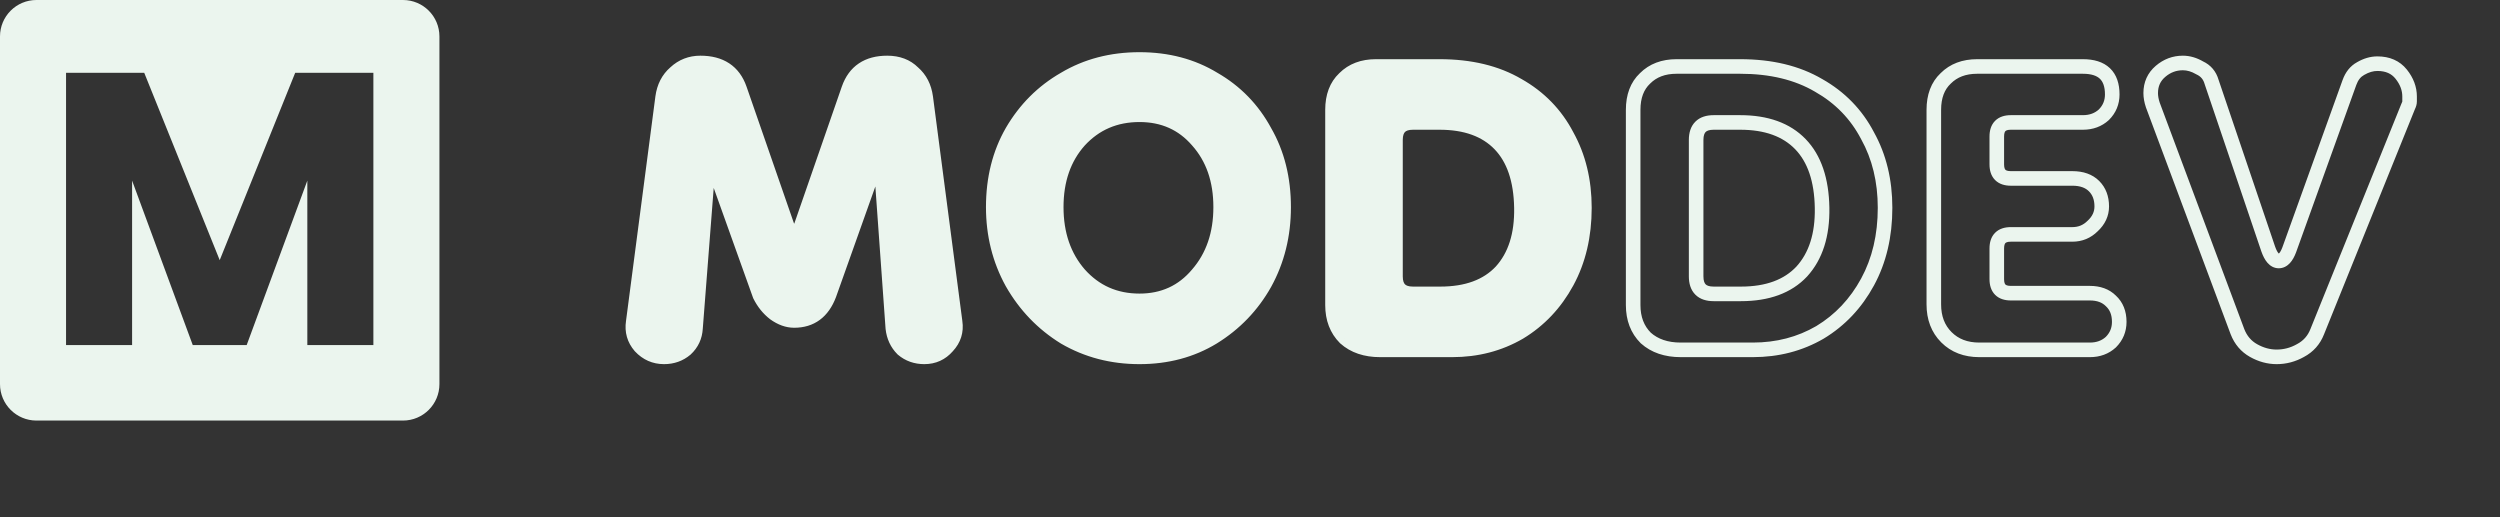
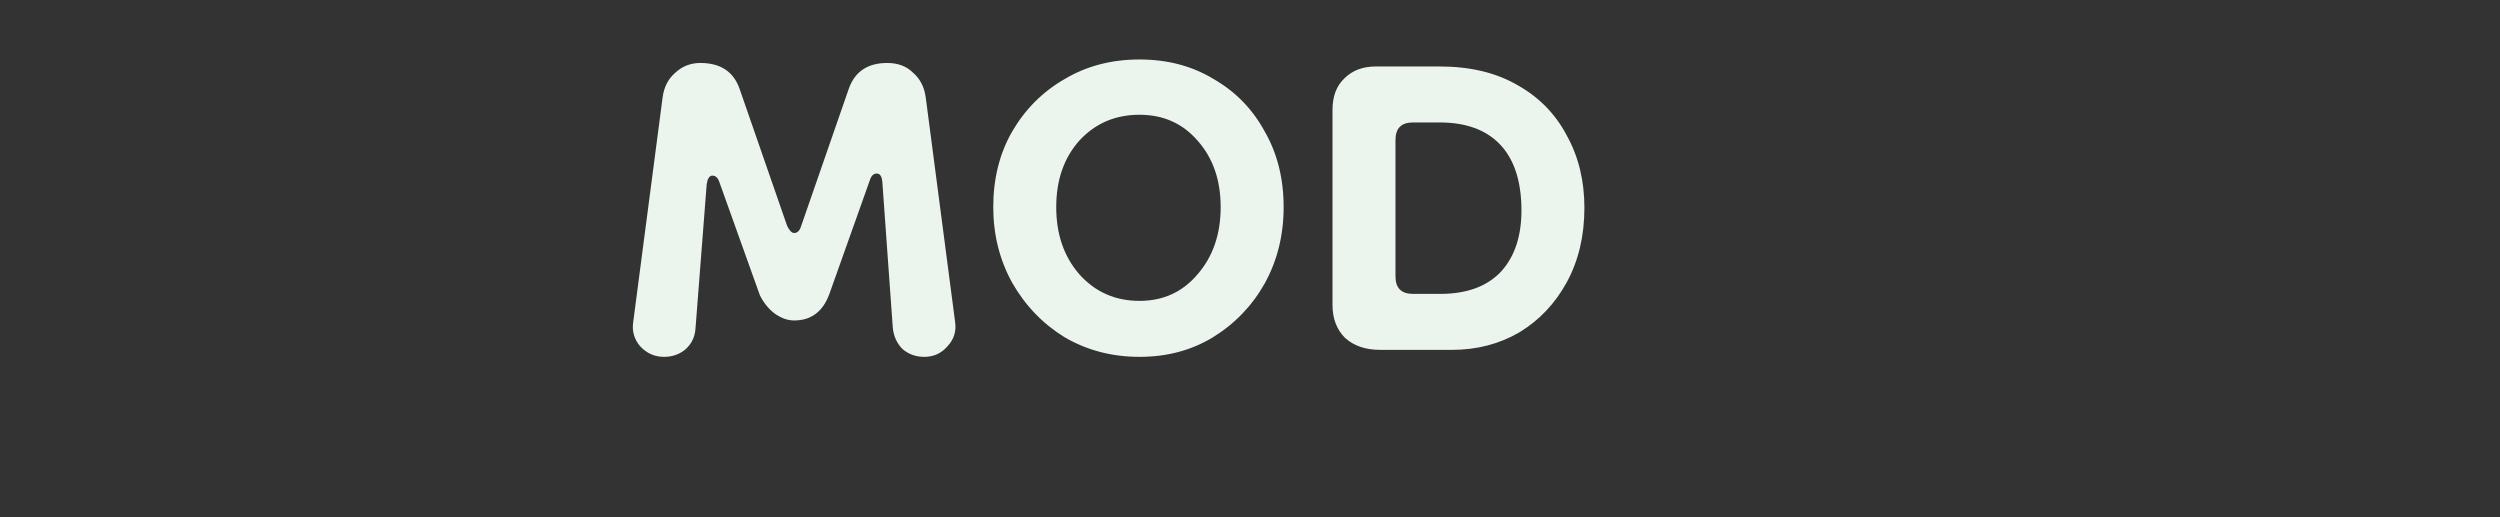
<svg xmlns="http://www.w3.org/2000/svg" width="343" height="71" viewBox="0 0 343 71" fill="none">
  <rect x="0" y="0" width="343" height="71" fill="#333333" stroke="none" />
  <path d="M91.104 48.96C89.824 48.96 88.736 48.48 87.84 47.52C87.008 46.56 86.688 45.44 86.88 44.16L90.912 13.344C91.104 11.936 91.68 10.816 92.64 9.984C93.6 9.088 94.752 8.64 96.096 8.64C98.848 8.64 100.64 9.824 101.472 12.192L108 31.008C108.32 31.648 108.64 31.968 108.96 31.968C109.408 31.968 109.728 31.648 109.92 31.008L116.448 12.192C117.28 9.824 119.04 8.64 121.728 8.64C123.2 8.64 124.384 9.088 125.28 9.984C126.24 10.816 126.816 11.936 127.008 13.344L131.04 44.16C131.232 45.44 130.88 46.56 129.984 47.52C129.152 48.48 128.096 48.96 126.816 48.96C125.664 48.96 124.672 48.608 123.84 47.904C123.072 47.136 122.624 46.176 122.496 45.024L121.056 24.96C120.992 24.192 120.736 23.808 120.288 23.808C119.84 23.808 119.52 24.128 119.328 24.768L113.76 40.416C112.864 42.784 111.264 43.968 108.96 43.968C108.064 43.968 107.168 43.648 106.272 43.008C105.44 42.368 104.768 41.536 104.256 40.512L98.688 24.96C98.496 24.384 98.176 24.096 97.728 24.096C97.344 24.096 97.088 24.48 96.96 25.248L95.424 45.024C95.36 46.176 94.912 47.136 94.08 47.904C93.248 48.608 92.256 48.96 91.104 48.96ZM156.339 48.96C152.563 48.96 149.139 48.064 146.067 46.272C143.059 44.416 140.659 41.92 138.867 38.784C137.139 35.648 136.275 32.192 136.275 28.416C136.275 24.512 137.139 21.056 138.867 18.048C140.659 14.976 143.059 12.576 146.067 10.848C149.075 9.056 152.499 8.16 156.339 8.16C160.179 8.16 163.571 9.056 166.515 10.848C169.523 12.576 171.859 14.976 173.523 18.048C175.251 21.056 176.115 24.512 176.115 28.416C176.115 32.256 175.251 35.744 173.523 38.88C171.795 41.952 169.427 44.416 166.419 46.272C163.475 48.064 160.115 48.96 156.339 48.96ZM156.339 41.28C159.603 41.28 162.259 40.064 164.307 37.632C166.419 35.2 167.475 32.128 167.475 28.416C167.475 24.704 166.419 21.664 164.307 19.296C162.259 16.928 159.603 15.744 156.339 15.744C153.011 15.744 150.259 16.928 148.083 19.296C145.971 21.664 144.915 24.704 144.915 28.416C144.915 32.128 145.971 35.2 148.083 37.632C150.259 40.064 153.011 41.28 156.339 41.28ZM189.348 48C187.364 48 185.764 47.456 184.548 46.368C183.396 45.216 182.82 43.712 182.82 41.856V15.072C182.82 13.216 183.364 11.776 184.452 10.752C185.54 9.664 186.98 9.12 188.772 9.12H197.508C201.732 9.12 205.316 9.984 208.26 11.712C211.204 13.376 213.444 15.68 214.98 18.624C216.58 21.504 217.38 24.8 217.38 28.512C217.38 32.352 216.58 35.744 214.98 38.688C213.38 41.632 211.204 43.936 208.452 45.6C205.7 47.2 202.628 48 199.236 48H189.348ZM193.86 40.32H197.604C201.252 40.32 204.036 39.296 205.956 37.248C207.876 35.136 208.804 32.224 208.74 28.512C208.676 24.672 207.684 21.76 205.764 19.776C203.844 17.792 201.092 16.8 197.508 16.8H193.86C192.26 16.8 191.46 17.6 191.46 19.2V37.92C191.46 39.52 192.26 40.32 193.86 40.32Z" fill="#EBF5EE" />
-   <path d="M87.84 47.52L87.084 48.175L87.097 48.189L87.109 48.202L87.84 47.52ZM86.88 44.16L87.869 44.308L87.87 44.299L87.872 44.29L86.88 44.16ZM90.912 13.344L89.921 13.209L89.921 13.214L90.912 13.344ZM92.64 9.984L93.295 10.74L93.309 10.727L93.322 10.715L92.64 9.984ZM101.472 12.192L102.417 11.864L102.415 11.86L101.472 12.192ZM108 31.008L107.055 31.336L107.077 31.397L107.106 31.455L108 31.008ZM109.92 31.008L108.975 30.68L108.968 30.7L108.962 30.721L109.92 31.008ZM116.448 12.192L115.505 11.86L115.503 11.864L116.448 12.192ZM125.28 9.984L124.573 10.691L124.598 10.716L124.625 10.74L125.28 9.984ZM127.008 13.344L128 13.214L127.999 13.209L127.008 13.344ZM131.04 44.16L130.048 44.29L130.05 44.299L130.051 44.308L131.04 44.16ZM129.984 47.52L129.253 46.838L129.24 46.851L129.228 46.865L129.984 47.52ZM123.84 47.904L123.133 48.611L123.162 48.64L123.194 48.667L123.84 47.904ZM122.496 45.024L121.499 45.096L121.5 45.115L121.502 45.134L122.496 45.024ZM121.056 24.96L122.054 24.888L122.053 24.877L121.056 24.96ZM119.328 24.768L120.27 25.103L120.279 25.079L120.286 25.055L119.328 24.768ZM113.76 40.416L114.695 40.77L114.699 40.761L114.702 40.751L113.76 40.416ZM106.272 43.008L105.662 43.8L105.676 43.811L105.691 43.822L106.272 43.008ZM104.256 40.512L103.315 40.849L103.335 40.906L103.362 40.959L104.256 40.512ZM98.688 24.96L97.739 25.276L97.743 25.287L97.747 25.297L98.688 24.96ZM96.96 25.248L95.974 25.084L95.966 25.127L95.963 25.171L96.96 25.248ZM95.424 45.024L94.427 44.947L94.426 44.957L94.426 44.968L95.424 45.024ZM94.08 47.904L94.726 48.667L94.743 48.653L94.758 48.639L94.08 47.904ZM91.104 47.96C90.109 47.96 89.284 47.601 88.571 46.838L87.109 48.202C88.189 49.359 89.539 49.96 91.104 49.96V47.96ZM88.596 46.865C87.959 46.13 87.719 45.306 87.869 44.308L85.891 44.012C85.657 45.574 86.057 46.989 87.084 48.175L88.596 46.865ZM87.872 44.29L91.904 13.474L89.921 13.214L85.889 44.03L87.872 44.29ZM91.903 13.479C92.066 12.281 92.541 11.393 93.295 10.74L91.985 9.228C90.819 10.239 90.142 11.591 89.921 13.209L91.903 13.479ZM93.322 10.715C94.093 9.996 94.999 9.64 96.096 9.64V7.64C94.505 7.64 93.108 8.18 91.958 9.253L93.322 10.715ZM96.096 9.64C97.331 9.64 98.261 9.905 98.953 10.362C99.637 10.814 100.172 11.509 100.529 12.523L102.415 11.86C101.94 10.507 101.163 9.425 100.055 8.694C98.955 7.967 97.613 7.64 96.096 7.64V9.64ZM100.527 12.52L107.055 31.336L108.945 30.68L102.417 11.864L100.527 12.52ZM107.106 31.455C107.289 31.822 107.506 32.168 107.773 32.435C108.042 32.704 108.441 32.968 108.96 32.968V30.968C109.159 30.968 109.238 31.072 109.187 31.021C109.134 30.968 109.031 30.834 108.894 30.561L107.106 31.455ZM108.96 32.968C109.452 32.968 109.898 32.78 110.243 32.435C110.563 32.115 110.755 31.704 110.878 31.295L108.962 30.721C108.929 30.831 108.896 30.907 108.87 30.957C108.843 31.007 108.827 31.023 108.829 31.021C108.833 31.017 108.853 30.999 108.887 30.985C108.922 30.97 108.95 30.968 108.96 30.968V32.968ZM110.865 31.336L117.393 12.52L115.503 11.864L108.975 30.68L110.865 31.336ZM117.391 12.523C117.75 11.504 118.28 10.809 118.95 10.358C119.626 9.903 120.53 9.64 121.728 9.64V7.64C120.238 7.64 118.918 7.969 117.834 8.698C116.744 9.431 115.978 10.512 115.505 11.86L117.391 12.523ZM121.728 9.64C122.981 9.64 123.895 10.013 124.573 10.691L125.987 9.277C124.873 8.163 123.419 7.64 121.728 7.64V9.64ZM124.625 10.74C125.379 11.393 125.854 12.281 126.017 13.479L127.999 13.209C127.778 11.591 127.101 10.239 125.935 9.228L124.625 10.74ZM126.016 13.474L130.048 44.29L132.032 44.03L128 13.214L126.016 13.474ZM130.051 44.308C130.197 45.281 129.944 46.097 129.253 46.838L130.715 48.202C131.816 47.023 132.267 45.598 132.029 44.012L130.051 44.308ZM129.228 46.865C128.588 47.604 127.809 47.96 126.816 47.96V49.96C128.383 49.96 129.716 49.356 130.74 48.175L129.228 46.865ZM126.816 47.96C125.886 47.96 125.127 47.683 124.486 47.141L123.194 48.667C124.217 49.533 125.442 49.96 126.816 49.96V47.96ZM124.547 47.197C123.951 46.601 123.595 45.856 123.49 44.913L121.502 45.134C121.653 46.496 122.193 47.671 123.133 48.611L124.547 47.197ZM123.493 44.952L122.053 24.888L120.059 25.032L121.499 45.096L123.493 44.952ZM122.053 24.877C122.015 24.424 121.913 23.939 121.648 23.541C121.341 23.081 120.858 22.808 120.288 22.808V24.808C120.253 24.808 120.185 24.799 120.109 24.758C120.035 24.717 119.996 24.669 119.984 24.651C119.975 24.637 119.989 24.653 120.008 24.724C120.028 24.793 120.047 24.896 120.059 25.043L122.053 24.877ZM120.288 22.808C119.796 22.808 119.35 22.995 119.005 23.341C118.685 23.66 118.493 24.072 118.37 24.481L120.286 25.055C120.319 24.945 120.352 24.869 120.378 24.819C120.405 24.769 120.421 24.753 120.419 24.755C120.415 24.759 120.395 24.776 120.361 24.791C120.326 24.806 120.298 24.808 120.288 24.808V22.808ZM118.386 24.433L112.818 40.081L114.702 40.751L120.27 25.103L118.386 24.433ZM112.825 40.062C112.426 41.115 111.902 41.826 111.293 42.276C110.691 42.721 109.933 42.968 108.96 42.968V44.968C110.291 44.968 111.485 44.623 112.483 43.884C113.474 43.15 114.198 42.085 114.695 40.77L112.825 40.062ZM108.96 42.968C108.316 42.968 107.619 42.741 106.853 42.194L105.691 43.822C106.717 44.555 107.812 44.968 108.96 44.968V42.968ZM106.882 42.215C106.18 41.675 105.601 40.966 105.15 40.065L103.362 40.959C103.935 42.106 104.7 43.06 105.662 43.8L106.882 42.215ZM105.197 40.175L99.63 24.623L97.747 25.297L103.315 40.849L105.197 40.175ZM99.637 24.644C99.507 24.255 99.304 23.866 98.973 23.569C98.621 23.252 98.188 23.096 97.728 23.096V25.096C97.731 25.096 97.715 25.096 97.689 25.086C97.662 25.076 97.643 25.063 97.635 25.055C97.629 25.049 97.639 25.057 97.66 25.092C97.681 25.127 97.709 25.186 97.739 25.276L99.637 24.644ZM97.728 23.096C97.131 23.096 96.686 23.424 96.416 23.829C96.173 24.193 96.047 24.643 95.974 25.084L97.947 25.412C97.972 25.258 98.001 25.143 98.029 25.06C98.042 25.019 98.055 24.989 98.064 24.969C98.069 24.959 98.073 24.951 98.076 24.946C98.077 24.944 98.078 24.942 98.079 24.94C98.079 24.94 98.08 24.939 98.08 24.939C98.08 24.939 98.08 24.939 98.08 24.939C98.08 24.939 98.08 24.939 98.08 24.939C98.08 24.939 98.08 24.939 98.08 24.939C98.08 24.939 98.08 24.939 98.08 24.939C98.08 24.939 98.079 24.94 98.079 24.94C98.078 24.942 98.077 24.943 98.075 24.946C98.071 24.95 98.065 24.957 98.057 24.965C98.041 24.982 98.015 25.004 97.979 25.025C97.898 25.073 97.808 25.096 97.728 25.096V23.096ZM95.963 25.171L94.427 44.947L96.421 45.101L97.957 25.325L95.963 25.171ZM94.426 44.968C94.376 45.867 94.039 46.581 93.402 47.169L94.758 48.639C95.785 47.691 96.344 46.485 96.423 45.079L94.426 44.968ZM93.434 47.141C92.794 47.683 92.034 47.96 91.104 47.96V49.96C92.478 49.96 93.703 49.533 94.726 48.667L93.434 47.141ZM146.067 46.272L145.542 47.123L145.552 47.129L145.563 47.136L146.067 46.272ZM138.867 38.784L137.991 39.267L137.995 39.273L137.999 39.28L138.867 38.784ZM138.867 18.048L138.003 17.544L138 17.55L138.867 18.048ZM146.067 10.848L146.565 11.715L146.572 11.711L146.579 11.707L146.067 10.848ZM166.515 10.848L165.995 11.702L166.006 11.709L166.017 11.715L166.515 10.848ZM173.523 18.048L172.644 18.524L172.65 18.535L172.656 18.546L173.523 18.048ZM173.523 38.88L174.395 39.37L174.399 39.362L173.523 38.88ZM166.419 46.272L166.939 47.126L166.944 47.123L166.419 46.272ZM164.307 37.632L163.552 36.976L163.547 36.982L163.542 36.988L164.307 37.632ZM164.307 19.296L163.551 19.95L163.556 19.956L163.561 19.962L164.307 19.296ZM148.083 19.296L147.347 18.619L147.342 18.625L147.337 18.63L148.083 19.296ZM148.083 37.632L147.328 38.288L147.333 38.293L147.338 38.299L148.083 37.632ZM156.339 47.96C152.729 47.96 149.48 47.105 146.571 45.408L145.563 47.136C148.798 49.022 152.397 49.96 156.339 49.96V47.96ZM146.592 45.421C143.73 43.655 141.446 41.282 139.735 38.288L137.999 39.28C139.872 42.558 142.388 45.177 145.542 47.123L146.592 45.421ZM139.743 38.301C138.101 35.321 137.275 32.033 137.275 28.416H135.275C135.275 32.351 136.177 35.975 137.991 39.267L139.743 38.301ZM137.275 28.416C137.275 24.664 138.104 21.384 139.734 18.546L138 17.55C136.174 20.728 135.275 24.36 135.275 28.416H137.275ZM139.731 18.552C141.437 15.627 143.713 13.354 146.565 11.715L145.569 9.981C142.405 11.798 139.881 14.325 138.003 17.544L139.731 18.552ZM146.579 11.707C149.417 10.016 152.661 9.16 156.339 9.16V7.16C152.337 7.16 148.733 8.096 145.555 9.989L146.579 11.707ZM156.339 9.16C160.017 9.16 163.225 10.016 165.995 11.702L167.035 9.994C163.917 8.096 160.341 7.16 156.339 7.16V9.16ZM166.017 11.715C168.863 13.35 171.067 15.614 172.644 18.524L174.402 17.572C172.651 14.338 170.183 11.802 167.013 9.981L166.017 11.715ZM172.656 18.546C174.286 21.384 175.115 24.664 175.115 28.416H177.115C177.115 24.36 176.216 20.728 174.39 17.55L172.656 18.546ZM175.115 28.416C175.115 32.1 174.288 35.42 172.647 38.397L174.399 39.362C176.214 36.068 177.115 32.412 177.115 28.416H175.115ZM172.651 38.39C171.007 41.313 168.758 43.654 165.894 45.421L166.944 47.123C170.096 45.178 172.583 42.59 174.395 39.37L172.651 38.39ZM165.899 45.418C163.127 47.105 159.95 47.96 156.339 47.96V49.96C160.28 49.96 163.823 49.023 166.939 47.126L165.899 45.418ZM156.339 42.28C159.889 42.28 162.828 40.941 165.072 38.276L163.542 36.988C161.69 39.187 159.317 40.28 156.339 40.28V42.28ZM165.062 38.288C167.356 35.646 168.475 32.33 168.475 28.416H166.475C166.475 31.926 165.482 34.754 163.552 36.976L165.062 38.288ZM168.475 28.416C168.475 24.503 167.356 21.212 165.053 18.63L163.561 19.962C165.482 22.116 166.475 24.905 166.475 28.416H168.475ZM165.063 18.642C162.816 16.044 159.879 14.744 156.339 14.744V16.744C159.327 16.744 161.702 17.812 163.551 19.95L165.063 18.642ZM156.339 14.744C152.742 14.744 149.719 16.037 147.347 18.619L148.819 19.973C150.799 17.819 153.28 16.744 156.339 16.744V14.744ZM147.337 18.63C145.034 21.212 143.915 24.503 143.915 28.416H145.915C145.915 24.905 146.908 22.116 148.829 19.962L147.337 18.63ZM143.915 28.416C143.915 32.33 145.034 35.646 147.328 38.288L148.838 36.976C146.908 34.754 145.915 31.926 145.915 28.416H143.915ZM147.338 38.299C149.708 40.947 152.733 42.28 156.339 42.28V40.28C153.289 40.28 150.81 39.18 148.828 36.965L147.338 38.299ZM184.548 46.368L183.841 47.075L183.861 47.095L183.881 47.113L184.548 46.368ZM184.452 10.752L185.137 11.48L185.148 11.47L185.159 11.459L184.452 10.752ZM208.26 11.712L207.754 12.574L207.761 12.578L207.768 12.582L208.26 11.712ZM214.98 18.624L214.093 19.087L214.099 19.098L214.106 19.11L214.98 18.624ZM214.98 38.688L215.859 39.165L214.98 38.688ZM208.452 45.6L208.955 46.464L208.962 46.46L208.969 46.456L208.452 45.6ZM205.956 37.248L206.686 37.932L206.691 37.926L206.696 37.921L205.956 37.248ZM208.74 28.512L207.74 28.529V28.529L208.74 28.512ZM205.764 19.776L205.045 20.471L205.764 19.776ZM189.348 47C187.554 47 186.21 46.513 185.215 45.623L183.881 47.113C185.318 48.399 187.174 49 189.348 49V47ZM185.255 45.661C184.317 44.723 183.82 43.487 183.82 41.856H181.82C181.82 43.937 182.475 45.709 183.841 47.075L185.255 45.661ZM183.82 41.856V15.072H181.82V41.856H183.82ZM183.82 15.072C183.82 13.42 184.297 12.271 185.137 11.48L183.767 10.024C182.431 11.281 181.82 13.011 181.82 15.072H183.82ZM185.159 11.459C186.029 10.589 187.198 10.12 188.772 10.12V8.12C186.762 8.12 185.051 8.738 183.745 10.045L185.159 11.459ZM188.772 10.12H197.508V8.12H188.772V10.12ZM197.508 10.12C201.596 10.12 204.996 10.956 207.754 12.574L208.766 10.85C205.636 9.012 201.868 8.12 197.508 8.12V10.12ZM207.768 12.582C210.547 14.153 212.648 16.317 214.093 19.087L215.867 18.161C214.24 15.043 211.861 12.598 208.752 10.841L207.768 12.582ZM214.106 19.11C215.613 21.823 216.38 24.948 216.38 28.512H218.38C218.38 24.652 217.547 21.185 215.854 18.138L214.106 19.11ZM216.38 28.512C216.38 32.21 215.611 35.433 214.101 38.21L215.859 39.165C217.549 36.055 218.38 32.494 218.38 28.512H216.38ZM214.101 38.21C212.582 41.005 210.528 43.176 207.935 44.744L208.969 46.456C211.88 44.696 214.178 42.258 215.859 39.165L214.101 38.21ZM207.949 44.735C205.36 46.241 202.463 47 199.236 47V49C202.793 49 206.04 48.159 208.955 46.464L207.949 44.735ZM199.236 47H189.348V49H199.236V47ZM193.86 41.32H197.604V39.32H193.86V41.32ZM197.604 41.32C201.441 41.32 204.524 40.237 206.686 37.932L205.226 36.564C203.548 38.355 201.063 39.32 197.604 39.32V41.32ZM206.696 37.921C208.834 35.569 209.807 32.382 209.74 28.495L207.74 28.529C207.801 32.066 206.918 34.703 205.216 36.575L206.696 37.921ZM209.74 28.495C209.673 24.501 208.638 21.308 206.483 19.081L205.045 20.471C206.73 22.212 207.679 24.842 207.74 28.529L209.74 28.495ZM206.483 19.081C204.323 16.848 201.278 15.8 197.508 15.8V17.8C200.906 17.8 203.365 18.735 205.045 20.471L206.483 19.081ZM197.508 15.8H193.86V17.8H197.508V15.8ZM193.86 15.8C192.906 15.8 192.007 16.039 191.353 16.693C190.699 17.346 190.46 18.246 190.46 19.2H192.46C192.46 18.554 192.621 18.253 192.767 18.107C192.913 17.961 193.214 17.8 193.86 17.8V15.8ZM190.46 19.2V37.92H192.46V19.2H190.46ZM190.46 37.92C190.46 38.874 190.699 39.773 191.353 40.427C192.007 41.081 192.906 41.32 193.86 41.32V39.32C193.214 39.32 192.913 39.159 192.767 39.013C192.621 38.867 192.46 38.566 192.46 37.92H190.46ZM225.798 46.368L225.091 47.075L225.111 47.095L225.131 47.113L225.798 46.368ZM225.702 10.752L226.387 11.48L226.398 11.47L226.409 11.459L225.702 10.752ZM249.51 11.712L249.004 12.574L249.011 12.578L249.018 12.582L249.51 11.712ZM256.23 18.624L255.343 19.087L255.349 19.098L255.356 19.11L256.23 18.624ZM256.23 38.688L257.109 39.165L256.23 38.688ZM249.702 45.6L250.205 46.464L250.212 46.46L250.219 46.456L249.702 45.6ZM247.206 37.248L247.936 37.932L247.941 37.926L247.946 37.921L247.206 37.248ZM249.99 28.512L248.99 28.529V28.529L249.99 28.512ZM247.014 19.776L246.295 20.471L247.014 19.776ZM230.598 47C228.804 47 227.46 46.513 226.465 45.623L225.131 47.113C226.568 48.399 228.424 49 230.598 49V47ZM226.505 45.661C225.567 44.723 225.07 43.487 225.07 41.856H223.07C223.07 43.937 223.725 45.709 225.091 47.075L226.505 45.661ZM225.07 41.856V15.072H223.07V41.856H225.07ZM225.07 15.072C225.07 13.42 225.547 12.271 226.387 11.48L225.017 10.024C223.681 11.281 223.07 13.011 223.07 15.072H225.07ZM226.409 11.459C227.279 10.589 228.448 10.12 230.022 10.12V8.12C228.012 8.12 226.301 8.738 224.995 10.045L226.409 11.459ZM230.022 10.12H238.758V8.12H230.022V10.12ZM238.758 10.12C242.846 10.12 246.246 10.956 249.004 12.574L250.016 10.85C246.886 9.012 243.118 8.12 238.758 8.12V10.12ZM249.018 12.582C251.797 14.153 253.898 16.317 255.343 19.087L257.117 18.161C255.49 15.043 253.111 12.598 250.002 10.841L249.018 12.582ZM255.356 19.11C256.863 21.823 257.63 24.948 257.63 28.512H259.63C259.63 24.652 258.797 21.185 257.104 18.138L255.356 19.11ZM257.63 28.512C257.63 32.21 256.861 35.433 255.351 38.21L257.109 39.165C258.799 36.055 259.63 32.494 259.63 28.512H257.63ZM255.351 38.21C253.832 41.005 251.778 43.176 249.185 44.744L250.219 46.456C253.13 44.696 255.428 42.258 257.109 39.165L255.351 38.21ZM249.199 44.735C246.61 46.241 243.713 47 240.486 47V49C244.043 49 247.29 48.159 250.205 46.464L249.199 44.735ZM240.486 47H230.598V49H240.486V47ZM235.11 41.32H238.854V39.32H235.11V41.32ZM238.854 41.32C242.691 41.32 245.774 40.237 247.936 37.932L246.476 36.564C244.798 38.355 242.313 39.32 238.854 39.32V41.32ZM247.946 37.921C250.084 35.569 251.057 32.382 250.99 28.495L248.99 28.529C249.051 32.066 248.168 34.703 246.466 36.575L247.946 37.921ZM250.99 28.495C250.923 24.501 249.888 21.308 247.733 19.081L246.295 20.471C247.98 22.212 248.929 24.842 248.99 28.529L250.99 28.495ZM247.733 19.081C245.573 16.848 242.528 15.8 238.758 15.8V17.8C242.156 17.8 244.615 18.735 246.295 20.471L247.733 19.081ZM238.758 15.8H235.11V17.8H238.758V15.8ZM235.11 15.8C234.156 15.8 233.257 16.039 232.603 16.693C231.949 17.346 231.71 18.246 231.71 19.2H233.71C233.71 18.554 233.871 18.253 234.017 18.107C234.163 17.961 234.464 17.8 235.11 17.8V15.8ZM231.71 19.2V37.92H233.71V19.2H231.71ZM231.71 37.92C231.71 38.874 231.949 39.773 232.603 40.427C233.257 41.081 234.156 41.32 235.11 41.32V39.32C234.464 39.32 234.163 39.159 234.017 39.013C233.871 38.867 233.71 38.566 233.71 37.92H231.71ZM266.952 10.752L267.637 11.48L267.648 11.47L267.659 11.459L266.952 10.752ZM288.648 15.744L289.324 16.481L289.34 16.466L289.355 16.451L288.648 15.744ZM287.304 25.536L288.011 24.829L287.304 25.536ZM287.112 31.008L286.434 30.273L286.419 30.287L286.405 30.301L287.112 31.008ZM289.608 41.28L288.901 41.987L288.916 42.002L288.932 42.017L289.608 41.28ZM289.608 46.944L290.284 47.681L290.3 47.666L290.315 47.651L289.608 46.944ZM271.56 47C269.929 47 268.693 46.503 267.755 45.565L266.341 46.979C267.707 48.345 269.479 49 271.56 49V47ZM267.755 45.565C266.817 44.627 266.32 43.391 266.32 41.76H264.32C264.32 43.841 264.975 45.613 266.341 46.979L267.755 45.565ZM266.32 41.76V15.072H264.32V41.76H266.32ZM266.32 15.072C266.32 13.42 266.797 12.271 267.637 11.48L266.267 10.024C264.931 11.281 264.32 13.011 264.32 15.072H266.32ZM267.659 11.459C268.529 10.589 269.698 10.12 271.272 10.12V8.12C269.262 8.12 267.551 8.738 266.245 10.045L267.659 11.459ZM271.272 10.12H285.768V8.12H271.272V10.12ZM285.768 10.12C286.97 10.12 287.685 10.407 288.102 10.804C288.51 11.193 288.8 11.847 288.8 12.96H290.8C290.8 11.513 290.418 10.247 289.482 9.356C288.555 8.473 287.254 8.12 285.768 8.12V10.12ZM288.8 12.96C288.8 13.783 288.521 14.457 287.941 15.037L289.355 16.451C290.311 15.495 290.8 14.313 290.8 12.96H288.8ZM287.972 15.007C287.409 15.523 286.698 15.8 285.768 15.8V17.8C287.142 17.8 288.351 17.372 289.324 16.481L287.972 15.007ZM285.768 15.8H275.88V17.8H285.768V15.8ZM275.88 15.8C275.086 15.8 274.307 15.999 273.733 16.573C273.159 17.146 272.96 17.926 272.96 18.72H274.96C274.96 18.234 275.081 18.053 275.147 17.987C275.213 17.921 275.394 17.8 275.88 17.8V15.8ZM272.96 18.72V22.56H274.96V18.72H272.96ZM272.96 22.56C272.96 23.354 273.159 24.133 273.733 24.707C274.307 25.281 275.086 25.48 275.88 25.48V23.48C275.394 23.48 275.213 23.359 275.147 23.293C275.081 23.227 274.96 23.046 274.96 22.56H272.96ZM275.88 25.48H284.328V23.48H275.88V25.48ZM284.328 25.48C285.422 25.48 286.13 25.776 286.597 26.243L288.011 24.829C287.07 23.888 285.794 23.48 284.328 23.48V25.48ZM286.597 26.243C287.084 26.73 287.36 27.388 287.36 28.32H289.36C289.36 26.948 288.932 25.75 288.011 24.829L286.597 26.243ZM287.36 28.32C287.36 29.034 287.085 29.672 286.434 30.273L287.79 31.743C288.803 30.808 289.36 29.654 289.36 28.32H287.36ZM286.405 30.301C285.825 30.881 285.151 31.16 284.328 31.16V33.16C285.681 33.16 286.863 32.671 287.819 31.715L286.405 30.301ZM284.328 31.16H275.88V33.16H284.328V31.16ZM275.88 31.16C275.086 31.16 274.307 31.359 273.733 31.933C273.159 32.507 272.96 33.286 272.96 34.08H274.96C274.96 33.594 275.081 33.413 275.147 33.347C275.213 33.281 275.394 33.16 275.88 33.16V31.16ZM272.96 34.08V38.304H274.96V34.08H272.96ZM272.96 38.304C272.96 39.098 273.159 39.877 273.733 40.451C274.307 41.025 275.086 41.224 275.88 41.224V39.224C275.394 39.224 275.213 39.103 275.147 39.037C275.081 38.971 274.96 38.79 274.96 38.304H272.96ZM275.88 41.224H286.728V39.224H275.88V41.224ZM286.728 41.224C287.741 41.224 288.424 41.511 288.901 41.987L290.315 40.573C289.384 39.641 288.147 39.224 286.728 39.224V41.224ZM288.932 42.017C289.459 42.5 289.76 43.173 289.76 44.16H291.76C291.76 42.715 291.293 41.468 290.284 40.543L288.932 42.017ZM289.76 44.16C289.76 44.983 289.481 45.657 288.901 46.237L290.315 47.651C291.271 46.695 291.76 45.513 291.76 44.16H289.76ZM288.932 46.207C288.369 46.723 287.658 47 286.728 47V49C288.102 49 289.311 48.572 290.284 47.681L288.932 46.207ZM286.728 47H271.56V49H286.728V47ZM309.188 48.096L309.679 47.224L309.188 48.096ZM306.98 45.504L306.043 45.854L306.048 45.866L306.98 45.504ZM295.364 14.4L294.416 14.716L294.421 14.733L294.427 14.75L295.364 14.4ZM296.42 9.792L295.769 9.033L296.42 9.792ZM301.796 9.312L301.292 10.176L301.334 10.2L301.377 10.22L301.796 9.312ZM303.428 11.232L302.467 11.507L302.473 11.53L302.481 11.553L303.428 11.232ZM311.204 34.176L310.257 34.497L310.261 34.509L311.204 34.176ZM314.084 34.272L315.021 34.623L315.025 34.611L314.084 34.272ZM322.34 11.328L323.281 11.666L323.282 11.664L322.34 11.328ZM323.876 9.408L324.355 10.286L324.368 10.279L324.38 10.272L323.876 9.408ZM329.444 10.176L330.225 9.551L329.444 10.176ZM330.404 14.592L329.51 14.145L329.492 14.181L329.477 14.217L330.404 14.592ZM317.924 45.504L316.997 45.13L316.992 45.142L317.924 45.504ZM315.62 48.096L315.152 47.212L315.141 47.218L315.13 47.224L315.62 48.096ZM312.356 47.96C311.454 47.96 310.565 47.723 309.679 47.224L308.698 48.968C309.859 49.621 311.083 49.96 312.356 49.96V47.96ZM309.679 47.224C308.867 46.768 308.281 46.09 307.912 45.142L306.048 45.866C306.575 47.222 307.461 48.272 308.698 48.968L309.679 47.224ZM307.917 45.154L296.301 14.05L294.427 14.75L306.043 45.854L307.917 45.154ZM296.313 14.084C296.149 13.591 296.076 13.155 296.076 12.768H294.076C294.076 13.405 294.196 14.057 294.416 14.716L296.313 14.084ZM296.076 12.768C296.076 11.834 296.404 11.123 297.071 10.551L295.769 9.033C294.644 9.997 294.076 11.27 294.076 12.768H296.076ZM297.071 10.551C297.791 9.934 298.585 9.64 299.492 9.64V7.64C298.095 7.64 296.842 8.113 295.769 9.033L297.071 10.551ZM299.492 9.64C300.057 9.64 300.653 9.803 301.292 10.176L302.3 8.448C301.404 7.925 300.464 7.64 299.492 7.64V9.64ZM301.377 10.22C301.94 10.479 302.289 10.885 302.467 11.507L304.39 10.957C304.055 9.787 303.317 8.912 302.215 8.404L301.377 10.22ZM302.481 11.553L310.257 34.497L312.151 33.855L304.375 10.911L302.481 11.553ZM310.261 34.509C310.474 35.111 310.742 35.653 311.102 36.062C311.479 36.489 311.998 36.808 312.644 36.808V34.808C312.715 34.808 312.705 34.855 312.602 34.738C312.482 34.602 312.319 34.329 312.147 33.843L310.261 34.509ZM312.644 36.808C313.268 36.808 313.781 36.518 314.166 36.108C314.532 35.717 314.805 35.197 315.021 34.623L313.148 33.921C312.979 34.371 312.82 34.619 312.707 34.74C312.611 34.842 312.597 34.808 312.644 34.808V36.808ZM315.025 34.611L323.281 11.666L321.399 10.989L313.143 33.933L315.025 34.611ZM323.282 11.664C323.536 10.954 323.906 10.531 324.355 10.286L323.397 8.53C322.439 9.053 321.785 9.91 321.399 10.992L323.282 11.664ZM324.38 10.272C325.02 9.899 325.616 9.736 326.18 9.736V7.736C325.209 7.736 324.269 8.021 323.372 8.544L324.38 10.272ZM326.18 9.736C327.334 9.736 328.114 10.114 328.663 10.801L330.225 9.551C329.238 8.318 327.842 7.736 326.18 7.736V9.736ZM328.663 10.801C329.309 11.608 329.596 12.416 329.596 13.248H331.596C331.596 11.903 331.116 10.664 330.225 9.551L328.663 10.801ZM329.596 13.248C329.596 13.248 329.596 13.249 329.596 13.249C329.596 13.249 329.596 13.25 329.596 13.25C329.596 13.251 329.596 13.251 329.596 13.251C329.596 13.252 329.596 13.252 329.596 13.252C329.596 13.253 329.596 13.253 329.596 13.254C329.596 13.254 329.596 13.254 329.596 13.255C329.596 13.255 329.596 13.255 329.596 13.256C329.596 13.256 329.596 13.257 329.596 13.257C329.596 13.257 329.596 13.258 329.596 13.258C329.596 13.258 329.596 13.259 329.596 13.259C329.596 13.26 329.596 13.26 329.596 13.26C329.596 13.261 329.596 13.261 329.596 13.261C329.596 13.262 329.596 13.262 329.596 13.263C329.596 13.263 329.596 13.263 329.596 13.264C329.596 13.264 329.596 13.264 329.596 13.265C329.596 13.265 329.596 13.266 329.596 13.266C329.596 13.266 329.596 13.267 329.596 13.267C329.596 13.268 329.596 13.268 329.596 13.268C329.596 13.269 329.596 13.269 329.596 13.269C329.596 13.27 329.596 13.27 329.596 13.271C329.596 13.271 329.596 13.271 329.596 13.272C329.596 13.272 329.596 13.272 329.596 13.273C329.596 13.273 329.596 13.274 329.596 13.274C329.596 13.274 329.596 13.275 329.596 13.275C329.596 13.275 329.596 13.276 329.596 13.276C329.596 13.277 329.596 13.277 329.596 13.277C329.596 13.278 329.596 13.278 329.596 13.278C329.596 13.279 329.596 13.279 329.596 13.28C329.596 13.28 329.596 13.28 329.596 13.281C329.596 13.281 329.596 13.282 329.596 13.282C329.596 13.282 329.596 13.283 329.596 13.283C329.596 13.284 329.596 13.284 329.596 13.284C329.596 13.285 329.596 13.285 329.596 13.285C329.596 13.286 329.596 13.286 329.596 13.287C329.596 13.287 329.596 13.287 329.596 13.288C329.596 13.288 329.596 13.289 329.596 13.289C329.596 13.289 329.596 13.29 329.596 13.29C329.596 13.29 329.596 13.291 329.596 13.291C329.596 13.292 329.596 13.292 329.596 13.292C329.596 13.293 329.596 13.293 329.596 13.293C329.596 13.294 329.596 13.294 329.596 13.295C329.596 13.295 329.596 13.295 329.596 13.296C329.596 13.296 329.596 13.297 329.596 13.297C329.596 13.297 329.596 13.298 329.596 13.298C329.596 13.299 329.596 13.299 329.596 13.299C329.596 13.3 329.596 13.3 329.596 13.3C329.596 13.301 329.596 13.301 329.596 13.302C329.596 13.302 329.596 13.302 329.596 13.303C329.596 13.303 329.596 13.303 329.596 13.304C329.596 13.304 329.596 13.305 329.596 13.305C329.596 13.306 329.596 13.306 329.596 13.306C329.596 13.307 329.596 13.307 329.596 13.307C329.596 13.308 329.596 13.308 329.596 13.309C329.596 13.309 329.596 13.309 329.596 13.31C329.596 13.31 329.596 13.31 329.596 13.311C329.596 13.311 329.596 13.312 329.596 13.312C329.596 13.312 329.596 13.313 329.596 13.313C329.596 13.314 329.596 13.314 329.596 13.314C329.596 13.315 329.596 13.315 329.596 13.316C329.596 13.316 329.596 13.316 329.596 13.317C329.596 13.317 329.596 13.318 329.596 13.318C329.596 13.318 329.596 13.319 329.596 13.319C329.596 13.319 329.596 13.32 329.596 13.32C329.596 13.321 329.596 13.321 329.596 13.321C329.596 13.322 329.596 13.322 329.596 13.323C329.596 13.323 329.596 13.323 329.596 13.324C329.596 13.324 329.596 13.325 329.596 13.325C329.596 13.325 329.596 13.326 329.596 13.326C329.596 13.326 329.596 13.327 329.596 13.327C329.596 13.328 329.596 13.328 329.596 13.328C329.596 13.329 329.596 13.329 329.596 13.33C329.596 13.33 329.596 13.33 329.596 13.331C329.596 13.331 329.596 13.332 329.596 13.332C329.596 13.332 329.596 13.333 329.596 13.333C329.596 13.334 329.596 13.334 329.596 13.334C329.596 13.335 329.596 13.335 329.596 13.335C329.596 13.336 329.596 13.336 329.596 13.337C329.596 13.337 329.596 13.338 329.596 13.338C329.596 13.338 329.596 13.339 329.596 13.339C329.596 13.339 329.596 13.34 329.596 13.34C329.596 13.341 329.596 13.341 329.596 13.341C329.596 13.342 329.596 13.342 329.596 13.343C329.596 13.343 329.596 13.343 329.596 13.344C329.596 13.344 329.596 13.345 329.596 13.345C329.596 13.345 329.596 13.346 329.596 13.346C329.596 13.347 329.596 13.347 329.596 13.347C329.596 13.348 329.596 13.348 329.596 13.348C329.596 13.349 329.596 13.349 329.596 13.35C329.596 13.35 329.596 13.351 329.596 13.351C329.596 13.351 329.596 13.352 329.596 13.352C329.596 13.352 329.596 13.353 329.596 13.353C329.596 13.354 329.596 13.354 329.596 13.354C329.596 13.355 329.596 13.355 329.596 13.356C329.596 13.356 329.596 13.357 329.596 13.357C329.596 13.357 329.596 13.358 329.596 13.358C329.596 13.358 329.596 13.359 329.596 13.359C329.596 13.36 329.596 13.36 329.596 13.361C329.596 13.361 329.596 13.361 329.596 13.362C329.596 13.362 329.596 13.363 329.596 13.363C329.596 13.363 329.596 13.364 329.596 13.364C329.596 13.364 329.596 13.365 329.596 13.365C329.596 13.366 329.596 13.366 329.596 13.367C329.596 13.367 329.596 13.367 329.596 13.368C329.596 13.368 329.596 13.368 329.596 13.369C329.596 13.369 329.596 13.37 329.596 13.37C329.596 13.37 329.596 13.371 329.596 13.371C329.596 13.372 329.596 13.372 329.596 13.373C329.596 13.373 329.596 13.373 329.596 13.374C329.596 13.374 329.596 13.374 329.596 13.375C329.596 13.375 329.596 13.376 329.596 13.376C329.596 13.377 329.596 13.377 329.596 13.377C329.596 13.378 329.596 13.378 329.596 13.379C329.596 13.379 329.596 13.379 329.596 13.38C329.596 13.38 329.596 13.38 329.596 13.381C329.596 13.381 329.596 13.382 329.596 13.382C329.596 13.383 329.596 13.383 329.596 13.383C329.596 13.384 329.596 13.384 329.596 13.384C329.596 13.385 329.596 13.385 329.596 13.386C329.596 13.386 329.596 13.387 329.596 13.387C329.596 13.387 329.596 13.388 329.596 13.388C329.596 13.389 329.596 13.389 329.596 13.389C329.596 13.39 329.596 13.39 329.596 13.391C329.596 13.391 329.596 13.391 329.596 13.392C329.596 13.392 329.596 13.393 329.596 13.393C329.596 13.393 329.596 13.394 329.596 13.394C329.596 13.395 329.596 13.395 329.596 13.396C329.596 13.396 329.596 13.396 329.596 13.397C329.596 13.397 329.596 13.398 329.596 13.398C329.596 13.398 329.596 13.399 329.596 13.399C329.596 13.399 329.596 13.4 329.596 13.4C329.596 13.401 329.596 13.401 329.596 13.402C329.596 13.402 329.596 13.402 329.596 13.403C329.596 13.403 329.596 13.404 329.596 13.404C329.596 13.404 329.596 13.405 329.596 13.405C329.596 13.406 329.596 13.406 329.596 13.406C329.596 13.407 329.596 13.407 329.596 13.408C329.596 13.408 329.596 13.409 329.596 13.409C329.596 13.409 329.596 13.41 329.596 13.41C329.596 13.411 329.596 13.411 329.596 13.411C329.596 13.412 329.596 13.412 329.596 13.413C329.596 13.413 329.596 13.413 329.596 13.414C329.596 13.414 329.596 13.415 329.596 13.415C329.596 13.415 329.596 13.416 329.596 13.416C329.596 13.417 329.596 13.417 329.596 13.418C329.596 13.418 329.596 13.418 329.596 13.419C329.596 13.419 329.596 13.419 329.596 13.42C329.596 13.42 329.596 13.421 329.596 13.421C329.596 13.422 329.596 13.422 329.596 13.422C329.596 13.423 329.596 13.423 329.596 13.424C329.596 13.424 329.596 13.425 329.596 13.425C329.596 13.425 329.596 13.426 329.596 13.426C329.596 13.427 329.596 13.427 329.596 13.427C329.596 13.428 329.596 13.428 329.596 13.429C329.596 13.429 329.596 13.429 329.596 13.43C329.596 13.43 329.596 13.431 329.596 13.431C329.596 13.431 329.596 13.432 329.596 13.432C329.596 13.433 329.596 13.433 329.596 13.434C329.596 13.434 329.596 13.434 329.596 13.435C329.596 13.435 329.596 13.436 329.596 13.436C329.596 13.436 329.596 13.437 329.596 13.437C329.596 13.438 329.596 13.438 329.596 13.438C329.596 13.439 329.596 13.439 329.596 13.44C329.596 13.44 329.596 13.441 329.596 13.441C329.596 13.441 329.596 13.442 329.596 13.442C329.596 13.443 329.596 13.443 329.596 13.444C329.596 13.444 329.596 13.444 329.596 13.445C329.596 13.445 329.596 13.446 329.596 13.446C329.596 13.446 329.596 13.447 329.596 13.447C329.596 13.448 329.596 13.448 329.596 13.448C329.596 13.449 329.596 13.449 329.596 13.45C329.596 13.45 329.596 13.451 329.596 13.451C329.596 13.451 329.596 13.452 329.596 13.452C329.596 13.453 329.596 13.453 329.596 13.454C329.596 13.454 329.596 13.454 329.596 13.455C329.596 13.455 329.596 13.456 329.596 13.456C329.596 13.456 329.596 13.457 329.596 13.457C329.596 13.458 329.596 13.458 329.596 13.459C329.596 13.459 329.596 13.459 329.596 13.46C329.596 13.46 329.596 13.461 329.596 13.461C329.596 13.461 329.596 13.462 329.596 13.462C329.596 13.463 329.596 13.463 329.596 13.463C329.596 13.464 329.596 13.464 329.596 13.465C329.596 13.465 329.596 13.466 329.596 13.466C329.596 13.466 329.596 13.467 329.596 13.467C329.596 13.468 329.596 13.468 329.596 13.469C329.596 13.469 329.596 13.469 329.596 13.47C329.596 13.47 329.596 13.471 329.596 13.471C329.596 13.472 329.596 13.472 329.596 13.472C329.596 13.473 329.596 13.473 329.596 13.474C329.596 13.474 329.596 13.474 329.596 13.475C329.596 13.475 329.596 13.476 329.596 13.476C329.596 13.477 329.596 13.477 329.596 13.477C329.596 13.478 329.596 13.478 329.596 13.479C329.596 13.479 329.596 13.479 329.596 13.48C329.596 13.48 329.596 13.481 329.596 13.481C329.596 13.482 329.596 13.482 329.596 13.482C329.596 13.483 329.596 13.483 329.596 13.484C329.596 13.484 329.596 13.485 329.596 13.485C329.596 13.485 329.596 13.486 329.596 13.486C329.596 13.487 329.596 13.487 329.596 13.488C329.596 13.488 329.596 13.488 329.596 13.489C329.596 13.489 329.596 13.49 329.596 13.49C329.596 13.491 329.596 13.491 329.596 13.491C329.596 13.492 329.596 13.492 329.596 13.493C329.596 13.493 329.596 13.493 329.596 13.494C329.596 13.494 329.596 13.495 329.596 13.495C329.596 13.496 329.596 13.496 329.596 13.496C329.596 13.497 329.596 13.497 329.596 13.498C329.596 13.498 329.596 13.499 329.596 13.499C329.596 13.499 329.596 13.5 329.596 13.5C329.596 13.501 329.596 13.501 329.596 13.502C329.596 13.502 329.596 13.502 329.596 13.503C329.596 13.503 329.596 13.504 329.596 13.504C329.596 13.505 329.596 13.505 329.596 13.505C329.596 13.506 329.596 13.506 329.596 13.507C329.596 13.507 329.596 13.508 329.596 13.508C329.596 13.508 329.596 13.509 329.596 13.509C329.596 13.51 329.596 13.51 329.596 13.511C329.596 13.511 329.596 13.511 329.596 13.512C329.596 13.512 329.596 13.513 329.596 13.513C329.596 13.514 329.596 13.514 329.596 13.514C329.596 13.515 329.596 13.515 329.596 13.516C329.596 13.516 329.596 13.517 329.596 13.517C329.596 13.517 329.596 13.518 329.596 13.518C329.596 13.519 329.596 13.519 329.596 13.52C329.596 13.52 329.596 13.52 329.596 13.521C329.596 13.521 329.596 13.522 329.596 13.522C329.596 13.523 329.596 13.523 329.596 13.523C329.596 13.524 329.596 13.524 329.596 13.525C329.596 13.525 329.596 13.526 329.596 13.526C329.596 13.527 329.596 13.527 329.596 13.527C329.596 13.528 329.596 13.528 329.596 13.529C329.596 13.529 329.596 13.53 329.596 13.53C329.596 13.53 329.596 13.531 329.596 13.531C329.596 13.532 329.596 13.532 329.596 13.533C329.596 13.533 329.596 13.533 329.596 13.534C329.596 13.534 329.596 13.535 329.596 13.535C329.596 13.536 329.596 13.536 329.596 13.536C329.596 13.537 329.596 13.537 329.596 13.538C329.596 13.538 329.596 13.539 329.596 13.539C329.596 13.539 329.596 13.54 329.596 13.54C329.596 13.541 329.596 13.541 329.596 13.542C329.596 13.542 329.596 13.543 329.596 13.543C329.596 13.543 329.596 13.544 329.596 13.544C329.596 13.545 329.596 13.545 329.596 13.546C329.596 13.546 329.596 13.546 329.596 13.547C329.596 13.547 329.596 13.548 329.596 13.548C329.596 13.549 329.596 13.549 329.596 13.549C329.596 13.55 329.596 13.55 329.596 13.551C329.596 13.551 329.596 13.552 329.596 13.552C329.596 13.553 329.596 13.553 329.596 13.553C329.596 13.554 329.596 13.554 329.596 13.555C329.596 13.555 329.596 13.556 329.596 13.556C329.596 13.556 329.596 13.557 329.596 13.557C329.596 13.558 329.596 13.558 329.596 13.559C329.596 13.559 329.596 13.559 329.596 13.56C329.596 13.56 329.596 13.561 329.596 13.561C329.596 13.562 329.596 13.562 329.596 13.562C329.596 13.563 329.596 13.563 329.596 13.564C329.596 13.564 329.596 13.565 329.596 13.565C329.596 13.566 329.596 13.566 329.596 13.566C329.596 13.567 329.596 13.567 329.596 13.568C329.596 13.568 329.596 13.569 329.596 13.569C329.596 13.569 329.596 13.57 329.596 13.57C329.596 13.571 329.596 13.571 329.596 13.572C329.596 13.572 329.596 13.573 329.596 13.573C329.596 13.573 329.596 13.574 329.596 13.574C329.596 13.575 329.596 13.575 329.596 13.576C329.596 13.576 329.596 13.577 329.596 13.577C329.596 13.578 329.596 13.578 329.596 13.578C329.596 13.579 329.596 13.579 329.596 13.58C329.596 13.58 329.596 13.581 329.596 13.581C329.596 13.581 329.596 13.582 329.596 13.582C329.596 13.583 329.596 13.583 329.596 13.584C329.596 13.584 329.596 13.585 329.596 13.585C329.596 13.585 329.596 13.586 329.596 13.586C329.596 13.587 329.596 13.587 329.596 13.588C329.596 13.588 329.596 13.588 329.596 13.589C329.596 13.589 329.596 13.59 329.596 13.59C329.596 13.591 329.596 13.591 329.596 13.592C329.596 13.592 329.596 13.592 329.596 13.593C329.596 13.593 329.596 13.594 329.596 13.594C329.596 13.595 329.596 13.595 329.596 13.596C329.596 13.596 329.596 13.597 329.596 13.597C329.596 13.597 329.596 13.598 329.596 13.598C329.596 13.599 329.596 13.599 329.596 13.6C329.596 13.6 329.596 13.601 329.596 13.601C329.596 13.601 329.596 13.602 329.596 13.602C329.596 13.603 329.596 13.603 329.596 13.604C329.596 13.604 329.596 13.604 329.596 13.605C329.596 13.605 329.596 13.606 329.596 13.606C329.596 13.607 329.596 13.607 329.596 13.608C329.596 13.608 329.596 13.608 329.596 13.609C329.596 13.609 329.596 13.61 329.596 13.61C329.596 13.611 329.596 13.611 329.596 13.612C329.596 13.612 329.596 13.613 329.596 13.613C329.596 13.613 329.596 13.614 329.596 13.614C329.596 13.615 329.596 13.615 329.596 13.616C329.596 13.616 329.596 13.617 329.596 13.617C329.596 13.617 329.596 13.618 329.596 13.618C329.596 13.619 329.596 13.619 329.596 13.62C329.596 13.62 329.596 13.621 329.596 13.621C329.596 13.621 329.596 13.622 329.596 13.622C329.596 13.623 329.596 13.623 329.596 13.624C329.596 13.624 329.596 13.625 329.596 13.625C329.596 13.626 329.596 13.626 329.596 13.626C329.596 13.627 329.596 13.627 329.596 13.628C329.596 13.628 329.596 13.629 329.596 13.629C329.596 13.63 329.596 13.63 329.596 13.63C329.596 13.631 329.596 13.631 329.596 13.632C329.596 13.632 329.596 13.633 329.596 13.633C329.596 13.634 329.596 13.634 329.596 13.634C329.596 13.635 329.596 13.635 329.596 13.636C329.596 13.636 329.596 13.637 329.596 13.637C329.596 13.638 329.596 13.638 329.596 13.639C329.596 13.639 329.596 13.639 329.596 13.64C329.596 13.64 329.596 13.641 329.596 13.641C329.596 13.642 329.596 13.642 329.596 13.643C329.596 13.643 329.596 13.644 329.596 13.644C329.596 13.645 329.596 13.645 329.596 13.645C329.596 13.646 329.596 13.646 329.596 13.647C329.596 13.647 329.596 13.648 329.596 13.648C329.596 13.649 329.596 13.649 329.596 13.649C329.596 13.65 329.596 13.65 329.596 13.651C329.596 13.651 329.596 13.652 329.596 13.652C329.596 13.653 329.596 13.653 329.596 13.654C329.596 13.654 329.596 13.655 329.596 13.655C329.596 13.655 329.596 13.656 329.596 13.656C329.596 13.657 329.596 13.657 329.596 13.658C329.596 13.658 329.596 13.659 329.596 13.659C329.596 13.659 329.596 13.66 329.596 13.66C329.596 13.661 329.596 13.661 329.596 13.662C329.596 13.662 329.596 13.663 329.596 13.663C329.596 13.664 329.596 13.664 329.596 13.665C329.596 13.665 329.596 13.665 329.596 13.666C329.596 13.666 329.596 13.667 329.596 13.667C329.596 13.668 329.596 13.668 329.596 13.669C329.596 13.669 329.596 13.669 329.596 13.67C329.596 13.67 329.596 13.671 329.596 13.671C329.596 13.672 329.596 13.672 329.596 13.673C329.596 13.673 329.596 13.674 329.596 13.674C329.596 13.675 329.596 13.675 329.596 13.675C329.596 13.676 329.596 13.676 329.596 13.677C329.596 13.677 329.596 13.678 329.596 13.678C329.596 13.679 329.596 13.679 329.596 13.68C329.596 13.68 329.596 13.681 329.596 13.681C329.596 13.681 329.596 13.682 329.596 13.682C329.596 13.683 329.596 13.683 329.596 13.684C329.596 13.684 329.596 13.685 329.596 13.685C329.596 13.686 329.596 13.686 329.596 13.687C329.596 13.687 329.596 13.687 329.596 13.688C329.596 13.688 329.596 13.689 329.596 13.689C329.596 13.69 329.596 13.69 329.596 13.691C329.596 13.691 329.596 13.692 329.596 13.692C329.596 13.693 329.596 13.693 329.596 13.693C329.596 13.694 329.596 13.694 329.596 13.695C329.596 13.695 329.596 13.696 329.596 13.696C329.596 13.697 329.596 13.697 329.596 13.698C329.596 13.698 329.596 13.698 329.596 13.699C329.596 13.699 329.596 13.7 329.596 13.7C329.596 13.701 329.596 13.701 329.596 13.702C329.596 13.702 329.596 13.703 329.596 13.703C329.596 13.704 329.596 13.704 329.596 13.704C329.596 13.705 329.596 13.706 329.596 13.706C329.596 13.706 329.596 13.707 329.596 13.707C329.596 13.708 329.596 13.708 329.596 13.709C329.596 13.709 329.596 13.71 329.596 13.71C329.596 13.711 329.596 13.711 329.596 13.711C329.596 13.712 329.596 13.712 329.596 13.713C329.596 13.713 329.596 13.714 329.596 13.714C329.596 13.715 329.596 13.715 329.596 13.716C329.596 13.716 329.596 13.717 329.596 13.717C329.596 13.717 329.596 13.718 329.596 13.719C329.596 13.719 329.596 13.719 329.596 13.72C329.596 13.72 329.596 13.721 329.596 13.721C329.596 13.722 329.596 13.722 329.596 13.723C329.596 13.723 329.596 13.724 329.596 13.724C329.596 13.725 329.596 13.725 329.596 13.726C329.596 13.726 329.596 13.726 329.596 13.727C329.596 13.727 329.596 13.728 329.596 13.728C329.596 13.729 329.596 13.729 329.596 13.73C329.596 13.73 329.596 13.731 329.596 13.731C329.596 13.732 329.596 13.732 329.596 13.732C329.596 13.733 329.596 13.733 329.596 13.734C329.596 13.734 329.596 13.735 329.596 13.735C329.596 13.736 329.596 13.736 329.596 13.737C329.596 13.737 329.596 13.738 329.596 13.738C329.596 13.739 329.596 13.739 329.596 13.739C329.596 13.74 329.596 13.741 329.596 13.741C329.596 13.741 329.596 13.742 329.596 13.742C329.596 13.743 329.596 13.743 329.596 13.744C329.596 13.744 329.596 13.745 329.596 13.745C329.596 13.746 329.596 13.746 329.596 13.747C329.596 13.747 329.596 13.748 329.596 13.748C329.596 13.748 329.596 13.749 329.596 13.749C329.596 13.75 329.596 13.75 329.596 13.751C329.596 13.751 329.596 13.752 329.596 13.752C329.596 13.753 329.596 13.753 329.596 13.754C329.596 13.754 329.596 13.755 329.596 13.755C329.596 13.755 329.596 13.756 329.596 13.757C329.596 13.757 329.596 13.757 329.596 13.758C329.596 13.758 329.596 13.759 329.596 13.759C329.596 13.76 329.596 13.76 329.596 13.761C329.596 13.761 329.596 13.762 329.596 13.762C329.596 13.763 329.596 13.763 329.596 13.764C329.596 13.764 329.596 13.764 329.596 13.765C329.596 13.765 329.596 13.766 329.596 13.766C329.596 13.767 329.596 13.767 329.596 13.768C329.596 13.768 329.596 13.769 329.596 13.769C329.596 13.77 329.596 13.77 329.596 13.771C329.596 13.771 329.596 13.772 329.596 13.772C329.596 13.773 329.596 13.773 329.596 13.774C329.596 13.774 329.596 13.774 329.596 13.775C329.596 13.775 329.596 13.776 329.596 13.776C329.596 13.777 329.596 13.777 329.596 13.778C329.596 13.778 329.596 13.779 329.596 13.779C329.596 13.78 329.596 13.78 329.596 13.781C329.596 13.781 329.596 13.782 329.596 13.782C329.596 13.783 329.596 13.783 329.596 13.784C329.596 13.784 329.596 13.784 329.596 13.785C329.596 13.786 329.596 13.786 329.596 13.786C329.596 13.787 329.596 13.787 329.596 13.788C329.596 13.788 329.596 13.789 329.596 13.789C329.596 13.79 329.596 13.79 329.596 13.791C329.596 13.791 329.596 13.792 329.596 13.792C329.596 13.793 329.596 13.793 329.596 13.794C329.596 13.794 329.596 13.795 329.596 13.795C329.596 13.796 329.596 13.796 329.596 13.796C329.596 13.797 329.596 13.797 329.596 13.798C329.596 13.798 329.596 13.799 329.596 13.799C329.596 13.8 329.596 13.8 329.596 13.801C329.596 13.801 329.596 13.802 329.596 13.802C329.596 13.803 329.596 13.803 329.596 13.804C329.596 13.804 329.596 13.805 329.596 13.805C329.596 13.806 329.596 13.806 329.596 13.807C329.596 13.807 329.596 13.807 329.596 13.808C329.596 13.809 329.596 13.809 329.596 13.809C329.596 13.81 329.596 13.81 329.596 13.811C329.596 13.811 329.596 13.812 329.596 13.812C329.596 13.813 329.596 13.813 329.596 13.814C329.596 13.814 329.596 13.815 329.596 13.815C329.596 13.816 329.596 13.816 329.596 13.817C329.596 13.817 329.596 13.818 329.596 13.818C329.596 13.819 329.596 13.819 329.596 13.82C329.596 13.82 329.596 13.821 329.596 13.821C329.596 13.822 329.596 13.822 329.596 13.822C329.596 13.823 329.596 13.823 329.596 13.824C329.596 13.824 329.596 13.825 329.596 13.825C329.596 13.826 329.596 13.826 329.596 13.827C329.596 13.827 329.596 13.828 329.596 13.828C329.596 13.829 329.596 13.829 329.596 13.83C329.596 13.83 329.596 13.831 329.596 13.831C329.596 13.832 329.596 13.832 329.596 13.833C329.596 13.833 329.596 13.834 329.596 13.834C329.596 13.835 329.596 13.835 329.596 13.836C329.596 13.836 329.596 13.837 329.596 13.837C329.596 13.838 329.596 13.838 329.596 13.838C329.596 13.839 329.596 13.839 329.596 13.84C329.596 13.841 329.596 13.841 329.596 13.841C329.596 13.842 329.596 13.842 329.596 13.843C329.596 13.843 329.596 13.844 329.596 13.844C329.596 13.845 329.596 13.845 329.596 13.846C329.596 13.846 329.596 13.847 329.596 13.847C329.596 13.848 329.596 13.848 329.596 13.849C329.596 13.849 329.596 13.85 329.596 13.85C329.596 13.851 329.596 13.851 329.596 13.852C329.596 13.852 329.596 13.853 329.596 13.853C329.596 13.854 329.596 13.854 329.596 13.855C329.596 13.855 329.596 13.856 329.596 13.856C329.596 13.857 329.596 13.857 329.596 13.857C329.596 13.858 329.596 13.858 329.596 13.859C329.596 13.86 329.596 13.86 329.596 13.861C329.596 13.861 329.596 13.861 329.596 13.862C329.596 13.862 329.596 13.863 329.596 13.863C329.596 13.864 329.596 13.864 329.596 13.865C329.596 13.865 329.596 13.866 329.596 13.866C329.596 13.867 329.596 13.867 329.596 13.868C329.596 13.868 329.596 13.869 329.596 13.869C329.596 13.87 329.596 13.87 329.596 13.871C329.596 13.871 329.596 13.872 329.596 13.872C329.596 13.873 329.596 13.873 329.596 13.874C329.596 13.874 329.596 13.875 329.596 13.875C329.596 13.876 329.596 13.876 329.596 13.877C329.596 13.877 329.596 13.878 329.596 13.878C329.596 13.879 329.596 13.879 329.596 13.88C329.596 13.88 329.596 13.881 329.596 13.881C329.596 13.882 329.596 13.882 329.596 13.883C329.596 13.883 329.596 13.884 329.596 13.884C329.596 13.885 329.596 13.885 329.596 13.886C329.596 13.886 329.596 13.887 329.596 13.887C329.596 13.888 329.596 13.888 329.596 13.889C329.596 13.889 329.596 13.889 329.596 13.89C329.596 13.89 329.596 13.891 329.596 13.892C329.596 13.892 329.596 13.893 329.596 13.893C329.596 13.893 329.596 13.894 329.596 13.895C329.596 13.895 329.596 13.896 329.596 13.896C329.596 13.896 329.596 13.897 329.596 13.898C329.596 13.898 329.596 13.899 329.596 13.899C329.596 13.899 329.596 13.9 329.596 13.9C329.596 13.901 329.596 13.902 329.596 13.902C329.596 13.902 329.596 13.903 329.596 13.903C329.596 13.904 329.596 13.904 329.596 13.905C329.596 13.905 329.596 13.906 329.596 13.906C329.596 13.907 329.596 13.907 329.596 13.908C329.596 13.908 329.596 13.909 329.596 13.909C329.596 13.91 329.596 13.91 329.596 13.911C329.596 13.911 329.596 13.912 329.596 13.912C329.596 13.913 329.596 13.913 329.596 13.914C329.596 13.914 329.596 13.915 329.596 13.915C329.596 13.916 329.596 13.916 329.596 13.917C329.596 13.917 329.596 13.918 329.596 13.918C329.596 13.919 329.596 13.919 329.596 13.92H331.596C331.596 13.919 331.596 13.919 331.596 13.918C331.596 13.918 331.596 13.917 331.596 13.917C331.596 13.916 331.596 13.916 331.596 13.915C331.596 13.915 331.596 13.914 331.596 13.914C331.596 13.913 331.596 13.913 331.596 13.912C331.596 13.912 331.596 13.911 331.596 13.911C331.596 13.91 331.596 13.91 331.596 13.909C331.596 13.909 331.596 13.908 331.596 13.908C331.596 13.907 331.596 13.907 331.596 13.906C331.596 13.906 331.596 13.905 331.596 13.905C331.596 13.904 331.596 13.904 331.596 13.903C331.596 13.903 331.596 13.902 331.596 13.902C331.596 13.902 331.596 13.901 331.596 13.9C331.596 13.9 331.596 13.899 331.596 13.899C331.596 13.899 331.596 13.898 331.596 13.898C331.596 13.897 331.596 13.896 331.596 13.896C331.596 13.896 331.596 13.895 331.596 13.895C331.596 13.894 331.596 13.893 331.596 13.893C331.596 13.893 331.596 13.892 331.596 13.892C331.596 13.891 331.596 13.89 331.596 13.89C331.596 13.889 331.596 13.889 331.596 13.889C331.596 13.888 331.596 13.888 331.596 13.887C331.596 13.887 331.596 13.886 331.596 13.886C331.596 13.885 331.596 13.885 331.596 13.884C331.596 13.884 331.596 13.883 331.596 13.883C331.596 13.882 331.596 13.882 331.596 13.881C331.596 13.881 331.596 13.88 331.596 13.88C331.596 13.879 331.596 13.879 331.596 13.878C331.596 13.878 331.596 13.877 331.596 13.877C331.596 13.876 331.596 13.876 331.596 13.875C331.596 13.875 331.596 13.874 331.596 13.874C331.596 13.873 331.596 13.873 331.596 13.872C331.596 13.872 331.596 13.871 331.596 13.871C331.596 13.87 331.596 13.87 331.596 13.869C331.596 13.869 331.596 13.868 331.596 13.868C331.596 13.867 331.596 13.867 331.596 13.866C331.596 13.866 331.596 13.865 331.596 13.865C331.596 13.864 331.596 13.864 331.596 13.863C331.596 13.863 331.596 13.862 331.596 13.862C331.596 13.861 331.596 13.861 331.596 13.861C331.596 13.86 331.596 13.86 331.596 13.859C331.596 13.858 331.596 13.858 331.596 13.857C331.596 13.857 331.596 13.857 331.596 13.856C331.596 13.856 331.596 13.855 331.596 13.855C331.596 13.854 331.596 13.854 331.596 13.853C331.596 13.853 331.596 13.852 331.596 13.852C331.596 13.851 331.596 13.851 331.596 13.85C331.596 13.85 331.596 13.849 331.596 13.849C331.596 13.848 331.596 13.848 331.596 13.847C331.596 13.847 331.596 13.846 331.596 13.846C331.596 13.845 331.596 13.845 331.596 13.844C331.596 13.844 331.596 13.843 331.596 13.843C331.596 13.842 331.596 13.842 331.596 13.841C331.596 13.841 331.596 13.841 331.596 13.84C331.596 13.839 331.596 13.839 331.596 13.838C331.596 13.838 331.596 13.838 331.596 13.837C331.596 13.837 331.596 13.836 331.596 13.836C331.596 13.835 331.596 13.835 331.596 13.834C331.596 13.834 331.596 13.833 331.596 13.833C331.596 13.832 331.596 13.832 331.596 13.831C331.596 13.831 331.596 13.83 331.596 13.83C331.596 13.829 331.596 13.829 331.596 13.828C331.596 13.828 331.596 13.827 331.596 13.827C331.596 13.826 331.596 13.826 331.596 13.825C331.596 13.825 331.596 13.824 331.596 13.824C331.596 13.823 331.596 13.823 331.596 13.822C331.596 13.822 331.596 13.822 331.596 13.821C331.596 13.821 331.596 13.82 331.596 13.82C331.596 13.819 331.596 13.819 331.596 13.818C331.596 13.818 331.596 13.817 331.596 13.817C331.596 13.816 331.596 13.816 331.596 13.815C331.596 13.815 331.596 13.814 331.596 13.814C331.596 13.813 331.596 13.813 331.596 13.812C331.596 13.812 331.596 13.811 331.596 13.811C331.596 13.81 331.596 13.81 331.596 13.809C331.596 13.809 331.596 13.809 331.596 13.808C331.596 13.807 331.596 13.807 331.596 13.807C331.596 13.806 331.596 13.806 331.596 13.805C331.596 13.805 331.596 13.804 331.596 13.804C331.596 13.803 331.596 13.803 331.596 13.802C331.596 13.802 331.596 13.801 331.596 13.801C331.596 13.8 331.596 13.8 331.596 13.799C331.596 13.799 331.596 13.798 331.596 13.798C331.596 13.797 331.596 13.797 331.596 13.796C331.596 13.796 331.596 13.796 331.596 13.795C331.596 13.795 331.596 13.794 331.596 13.794C331.596 13.793 331.596 13.793 331.596 13.792C331.596 13.792 331.596 13.791 331.596 13.791C331.596 13.79 331.596 13.79 331.596 13.789C331.596 13.789 331.596 13.788 331.596 13.788C331.596 13.787 331.596 13.787 331.596 13.786C331.596 13.786 331.596 13.786 331.596 13.785C331.596 13.784 331.596 13.784 331.596 13.784C331.596 13.783 331.596 13.783 331.596 13.782C331.596 13.782 331.596 13.781 331.596 13.781C331.596 13.78 331.596 13.78 331.596 13.779C331.596 13.779 331.596 13.778 331.596 13.778C331.596 13.777 331.596 13.777 331.596 13.776C331.596 13.776 331.596 13.775 331.596 13.775C331.596 13.774 331.596 13.774 331.596 13.774C331.596 13.773 331.596 13.773 331.596 13.772C331.596 13.772 331.596 13.771 331.596 13.771C331.596 13.77 331.596 13.77 331.596 13.769C331.596 13.769 331.596 13.768 331.596 13.768C331.596 13.767 331.596 13.767 331.596 13.766C331.596 13.766 331.596 13.765 331.596 13.765C331.596 13.764 331.596 13.764 331.596 13.764C331.596 13.763 331.596 13.763 331.596 13.762C331.596 13.762 331.596 13.761 331.596 13.761C331.596 13.76 331.596 13.76 331.596 13.759C331.596 13.759 331.596 13.758 331.596 13.758C331.596 13.757 331.596 13.757 331.596 13.757C331.596 13.756 331.596 13.755 331.596 13.755C331.596 13.755 331.596 13.754 331.596 13.754C331.596 13.753 331.596 13.753 331.596 13.752C331.596 13.752 331.596 13.751 331.596 13.751C331.596 13.75 331.596 13.75 331.596 13.749C331.596 13.749 331.596 13.748 331.596 13.748C331.596 13.748 331.596 13.747 331.596 13.747C331.596 13.746 331.596 13.746 331.596 13.745C331.596 13.745 331.596 13.744 331.596 13.744C331.596 13.743 331.596 13.743 331.596 13.742C331.596 13.742 331.596 13.741 331.596 13.741C331.596 13.741 331.596 13.74 331.596 13.739C331.596 13.739 331.596 13.739 331.596 13.738C331.596 13.738 331.596 13.737 331.596 13.737C331.596 13.736 331.596 13.736 331.596 13.735C331.596 13.735 331.596 13.734 331.596 13.734C331.596 13.733 331.596 13.733 331.596 13.732C331.596 13.732 331.596 13.732 331.596 13.731C331.596 13.731 331.596 13.73 331.596 13.73C331.596 13.729 331.596 13.729 331.596 13.728C331.596 13.728 331.596 13.727 331.596 13.727C331.596 13.726 331.596 13.726 331.596 13.726C331.596 13.725 331.596 13.725 331.596 13.724C331.596 13.724 331.596 13.723 331.596 13.723C331.596 13.722 331.596 13.722 331.596 13.721C331.596 13.721 331.596 13.72 331.596 13.72C331.596 13.719 331.596 13.719 331.596 13.719C331.596 13.718 331.596 13.717 331.596 13.717C331.596 13.717 331.596 13.716 331.596 13.716C331.596 13.715 331.596 13.715 331.596 13.714C331.596 13.714 331.596 13.713 331.596 13.713C331.596 13.712 331.596 13.712 331.596 13.711C331.596 13.711 331.596 13.711 331.596 13.71C331.596 13.71 331.596 13.709 331.596 13.709C331.596 13.708 331.596 13.708 331.596 13.707C331.596 13.707 331.596 13.706 331.596 13.706C331.596 13.706 331.596 13.705 331.596 13.704C331.596 13.704 331.596 13.704 331.596 13.703C331.596 13.703 331.596 13.702 331.596 13.702C331.596 13.701 331.596 13.701 331.596 13.7C331.596 13.7 331.596 13.699 331.596 13.699C331.596 13.698 331.596 13.698 331.596 13.698C331.596 13.697 331.596 13.697 331.596 13.696C331.596 13.696 331.596 13.695 331.596 13.695C331.596 13.694 331.596 13.694 331.596 13.693C331.596 13.693 331.596 13.693 331.596 13.692C331.596 13.692 331.596 13.691 331.596 13.691C331.596 13.69 331.596 13.69 331.596 13.689C331.596 13.689 331.596 13.688 331.596 13.688C331.596 13.687 331.596 13.687 331.596 13.687C331.596 13.686 331.596 13.686 331.596 13.685C331.596 13.685 331.596 13.684 331.596 13.684C331.596 13.683 331.596 13.683 331.596 13.682C331.596 13.682 331.596 13.681 331.596 13.681C331.596 13.681 331.596 13.68 331.596 13.68C331.596 13.679 331.596 13.679 331.596 13.678C331.596 13.678 331.596 13.677 331.596 13.677C331.596 13.676 331.596 13.676 331.596 13.675C331.596 13.675 331.596 13.675 331.596 13.674C331.596 13.674 331.596 13.673 331.596 13.673C331.596 13.672 331.596 13.672 331.596 13.671C331.596 13.671 331.596 13.67 331.596 13.67C331.596 13.669 331.596 13.669 331.596 13.669C331.596 13.668 331.596 13.668 331.596 13.667C331.596 13.667 331.596 13.666 331.596 13.666C331.596 13.665 331.596 13.665 331.596 13.665C331.596 13.664 331.596 13.664 331.596 13.663C331.596 13.663 331.596 13.662 331.596 13.662C331.596 13.661 331.596 13.661 331.596 13.66C331.596 13.66 331.596 13.659 331.596 13.659C331.596 13.659 331.596 13.658 331.596 13.658C331.596 13.657 331.596 13.657 331.596 13.656C331.596 13.656 331.596 13.655 331.596 13.655C331.596 13.655 331.596 13.654 331.596 13.654C331.596 13.653 331.596 13.653 331.596 13.652C331.596 13.652 331.596 13.651 331.596 13.651C331.596 13.65 331.596 13.65 331.596 13.649C331.596 13.649 331.596 13.649 331.596 13.648C331.596 13.648 331.596 13.647 331.596 13.647C331.596 13.646 331.596 13.646 331.596 13.645C331.596 13.645 331.596 13.645 331.596 13.644C331.596 13.644 331.596 13.643 331.596 13.643C331.596 13.642 331.596 13.642 331.596 13.641C331.596 13.641 331.596 13.64 331.596 13.64C331.596 13.639 331.596 13.639 331.596 13.639C331.596 13.638 331.596 13.638 331.596 13.637C331.596 13.637 331.596 13.636 331.596 13.636C331.596 13.635 331.596 13.635 331.596 13.634C331.596 13.634 331.596 13.634 331.596 13.633C331.596 13.633 331.596 13.632 331.596 13.632C331.596 13.631 331.596 13.631 331.596 13.63C331.596 13.63 331.596 13.63 331.596 13.629C331.596 13.629 331.596 13.628 331.596 13.628C331.596 13.627 331.596 13.627 331.596 13.626C331.596 13.626 331.596 13.626 331.596 13.625C331.596 13.625 331.596 13.624 331.596 13.624C331.596 13.623 331.596 13.623 331.596 13.622C331.596 13.622 331.596 13.621 331.596 13.621C331.596 13.621 331.596 13.62 331.596 13.62C331.596 13.619 331.596 13.619 331.596 13.618C331.596 13.618 331.596 13.617 331.596 13.617C331.596 13.617 331.596 13.616 331.596 13.616C331.596 13.615 331.596 13.615 331.596 13.614C331.596 13.614 331.596 13.613 331.596 13.613C331.596 13.613 331.596 13.612 331.596 13.612C331.596 13.611 331.596 13.611 331.596 13.61C331.596 13.61 331.596 13.609 331.596 13.609C331.596 13.608 331.596 13.608 331.596 13.608C331.596 13.607 331.596 13.607 331.596 13.606C331.596 13.606 331.596 13.605 331.596 13.605C331.596 13.604 331.596 13.604 331.596 13.604C331.596 13.603 331.596 13.603 331.596 13.602C331.596 13.602 331.596 13.601 331.596 13.601C331.596 13.601 331.596 13.6 331.596 13.6C331.596 13.599 331.596 13.599 331.596 13.598C331.596 13.598 331.596 13.597 331.596 13.597C331.596 13.597 331.596 13.596 331.596 13.596C331.596 13.595 331.596 13.595 331.596 13.594C331.596 13.594 331.596 13.593 331.596 13.593C331.596 13.592 331.596 13.592 331.596 13.592C331.596 13.591 331.596 13.591 331.596 13.59C331.596 13.59 331.596 13.589 331.596 13.589C331.596 13.588 331.596 13.588 331.596 13.588C331.596 13.587 331.596 13.587 331.596 13.586C331.596 13.586 331.596 13.585 331.596 13.585C331.596 13.585 331.596 13.584 331.596 13.584C331.596 13.583 331.596 13.583 331.596 13.582C331.596 13.582 331.596 13.581 331.596 13.581C331.596 13.581 331.596 13.58 331.596 13.58C331.596 13.579 331.596 13.579 331.596 13.578C331.596 13.578 331.596 13.578 331.596 13.577C331.596 13.577 331.596 13.576 331.596 13.576C331.596 13.575 331.596 13.575 331.596 13.574C331.596 13.574 331.596 13.573 331.596 13.573C331.596 13.573 331.596 13.572 331.596 13.572C331.596 13.571 331.596 13.571 331.596 13.57C331.596 13.57 331.596 13.569 331.596 13.569C331.596 13.569 331.596 13.568 331.596 13.568C331.596 13.567 331.596 13.567 331.596 13.566C331.596 13.566 331.596 13.566 331.596 13.565C331.596 13.565 331.596 13.564 331.596 13.564C331.596 13.563 331.596 13.563 331.596 13.562C331.596 13.562 331.596 13.562 331.596 13.561C331.596 13.561 331.596 13.56 331.596 13.56C331.596 13.559 331.596 13.559 331.596 13.559C331.596 13.558 331.596 13.558 331.596 13.557C331.596 13.557 331.596 13.556 331.596 13.556C331.596 13.556 331.596 13.555 331.596 13.555C331.596 13.554 331.596 13.554 331.596 13.553C331.596 13.553 331.596 13.553 331.596 13.552C331.596 13.552 331.596 13.551 331.596 13.551C331.596 13.55 331.596 13.55 331.596 13.549C331.596 13.549 331.596 13.549 331.596 13.548C331.596 13.548 331.596 13.547 331.596 13.547C331.596 13.546 331.596 13.546 331.596 13.546C331.596 13.545 331.596 13.545 331.596 13.544C331.596 13.544 331.596 13.543 331.596 13.543C331.596 13.543 331.596 13.542 331.596 13.542C331.596 13.541 331.596 13.541 331.596 13.54C331.596 13.54 331.596 13.539 331.596 13.539C331.596 13.539 331.596 13.538 331.596 13.538C331.596 13.537 331.596 13.537 331.596 13.536C331.596 13.536 331.596 13.536 331.596 13.535C331.596 13.535 331.596 13.534 331.596 13.534C331.596 13.533 331.596 13.533 331.596 13.533C331.596 13.532 331.596 13.532 331.596 13.531C331.596 13.531 331.596 13.53 331.596 13.53C331.596 13.53 331.596 13.529 331.596 13.529C331.596 13.528 331.596 13.528 331.596 13.527C331.596 13.527 331.596 13.527 331.596 13.526C331.596 13.526 331.596 13.525 331.596 13.525C331.596 13.524 331.596 13.524 331.596 13.523C331.596 13.523 331.596 13.523 331.596 13.522C331.596 13.522 331.596 13.521 331.596 13.521C331.596 13.52 331.596 13.52 331.596 13.52C331.596 13.519 331.596 13.519 331.596 13.518C331.596 13.518 331.596 13.517 331.596 13.517C331.596 13.517 331.596 13.516 331.596 13.516C331.596 13.515 331.596 13.515 331.596 13.514C331.596 13.514 331.596 13.514 331.596 13.513C331.596 13.513 331.596 13.512 331.596 13.512C331.596 13.511 331.596 13.511 331.596 13.511C331.596 13.51 331.596 13.51 331.596 13.509C331.596 13.509 331.596 13.508 331.596 13.508C331.596 13.508 331.596 13.507 331.596 13.507C331.596 13.506 331.596 13.506 331.596 13.505C331.596 13.505 331.596 13.505 331.596 13.504C331.596 13.504 331.596 13.503 331.596 13.503C331.596 13.502 331.596 13.502 331.596 13.502C331.596 13.501 331.596 13.501 331.596 13.5C331.596 13.5 331.596 13.499 331.596 13.499C331.596 13.499 331.596 13.498 331.596 13.498C331.596 13.497 331.596 13.497 331.596 13.496C331.596 13.496 331.596 13.496 331.596 13.495C331.596 13.495 331.596 13.494 331.596 13.494C331.596 13.493 331.596 13.493 331.596 13.493C331.596 13.492 331.596 13.492 331.596 13.491C331.596 13.491 331.596 13.491 331.596 13.49C331.596 13.49 331.596 13.489 331.596 13.489C331.596 13.488 331.596 13.488 331.596 13.488C331.596 13.487 331.596 13.487 331.596 13.486C331.596 13.486 331.596 13.485 331.596 13.485C331.596 13.485 331.596 13.484 331.596 13.484C331.596 13.483 331.596 13.483 331.596 13.482C331.596 13.482 331.596 13.482 331.596 13.481C331.596 13.481 331.596 13.48 331.596 13.48C331.596 13.479 331.596 13.479 331.596 13.479C331.596 13.478 331.596 13.478 331.596 13.477C331.596 13.477 331.596 13.477 331.596 13.476C331.596 13.476 331.596 13.475 331.596 13.475C331.596 13.474 331.596 13.474 331.596 13.474C331.596 13.473 331.596 13.473 331.596 13.472C331.596 13.472 331.596 13.472 331.596 13.471C331.596 13.471 331.596 13.47 331.596 13.47C331.596 13.469 331.596 13.469 331.596 13.469C331.596 13.468 331.596 13.468 331.596 13.467C331.596 13.467 331.596 13.466 331.596 13.466C331.596 13.466 331.596 13.465 331.596 13.465C331.596 13.464 331.596 13.464 331.596 13.463C331.596 13.463 331.596 13.463 331.596 13.462C331.596 13.462 331.596 13.461 331.596 13.461C331.596 13.461 331.596 13.46 331.596 13.46C331.596 13.459 331.596 13.459 331.596 13.459C331.596 13.458 331.596 13.458 331.596 13.457C331.596 13.457 331.596 13.456 331.596 13.456C331.596 13.456 331.596 13.455 331.596 13.455C331.596 13.454 331.596 13.454 331.596 13.454C331.596 13.453 331.596 13.453 331.596 13.452C331.596 13.452 331.596 13.451 331.596 13.451C331.596 13.451 331.596 13.45 331.596 13.45C331.596 13.449 331.596 13.449 331.596 13.448C331.596 13.448 331.596 13.448 331.596 13.447C331.596 13.447 331.596 13.446 331.596 13.446C331.596 13.446 331.596 13.445 331.596 13.445C331.596 13.444 331.596 13.444 331.596 13.444C331.596 13.443 331.596 13.443 331.596 13.442C331.596 13.442 331.596 13.441 331.596 13.441C331.596 13.441 331.596 13.44 331.596 13.44C331.596 13.439 331.596 13.439 331.596 13.438C331.596 13.438 331.596 13.438 331.596 13.437C331.596 13.437 331.596 13.436 331.596 13.436C331.596 13.436 331.596 13.435 331.596 13.435C331.596 13.434 331.596 13.434 331.596 13.434C331.596 13.433 331.596 13.433 331.596 13.432C331.596 13.432 331.596 13.431 331.596 13.431C331.596 13.431 331.596 13.43 331.596 13.43C331.596 13.429 331.596 13.429 331.596 13.429C331.596 13.428 331.596 13.428 331.596 13.427C331.596 13.427 331.596 13.427 331.596 13.426C331.596 13.426 331.596 13.425 331.596 13.425C331.596 13.425 331.596 13.424 331.596 13.424C331.596 13.423 331.596 13.423 331.596 13.422C331.596 13.422 331.596 13.422 331.596 13.421C331.596 13.421 331.596 13.42 331.596 13.42C331.596 13.419 331.596 13.419 331.596 13.419C331.596 13.418 331.596 13.418 331.596 13.418C331.596 13.417 331.596 13.417 331.596 13.416C331.596 13.416 331.596 13.415 331.596 13.415C331.596 13.415 331.596 13.414 331.596 13.414C331.596 13.413 331.596 13.413 331.596 13.413C331.596 13.412 331.596 13.412 331.596 13.411C331.596 13.411 331.596 13.411 331.596 13.41C331.596 13.41 331.596 13.409 331.596 13.409C331.596 13.409 331.596 13.408 331.596 13.408C331.596 13.407 331.596 13.407 331.596 13.406C331.596 13.406 331.596 13.406 331.596 13.405C331.596 13.405 331.596 13.404 331.596 13.404C331.596 13.404 331.596 13.403 331.596 13.403C331.596 13.402 331.596 13.402 331.596 13.402C331.596 13.401 331.596 13.401 331.596 13.4C331.596 13.4 331.596 13.399 331.596 13.399C331.596 13.399 331.596 13.398 331.596 13.398C331.596 13.398 331.596 13.397 331.596 13.397C331.596 13.396 331.596 13.396 331.596 13.396C331.596 13.395 331.596 13.395 331.596 13.394C331.596 13.394 331.596 13.393 331.596 13.393C331.596 13.393 331.596 13.392 331.596 13.392C331.596 13.391 331.596 13.391 331.596 13.391C331.596 13.39 331.596 13.39 331.596 13.389C331.596 13.389 331.596 13.389 331.596 13.388C331.596 13.388 331.596 13.387 331.596 13.387C331.596 13.387 331.596 13.386 331.596 13.386C331.596 13.385 331.596 13.385 331.596 13.384C331.596 13.384 331.596 13.384 331.596 13.383C331.596 13.383 331.596 13.383 331.596 13.382C331.596 13.382 331.596 13.381 331.596 13.381C331.596 13.38 331.596 13.38 331.596 13.38C331.596 13.379 331.596 13.379 331.596 13.379C331.596 13.378 331.596 13.378 331.596 13.377C331.596 13.377 331.596 13.377 331.596 13.376C331.596 13.376 331.596 13.375 331.596 13.375C331.596 13.374 331.596 13.374 331.596 13.374C331.596 13.373 331.596 13.373 331.596 13.373C331.596 13.372 331.596 13.372 331.596 13.371C331.596 13.371 331.596 13.37 331.596 13.37C331.596 13.37 331.596 13.369 331.596 13.369C331.596 13.368 331.596 13.368 331.596 13.368C331.596 13.367 331.596 13.367 331.596 13.367C331.596 13.366 331.596 13.366 331.596 13.365C331.596 13.365 331.596 13.364 331.596 13.364C331.596 13.364 331.596 13.363 331.596 13.363C331.596 13.363 331.596 13.362 331.596 13.362C331.596 13.361 331.596 13.361 331.596 13.361C331.596 13.36 331.596 13.36 331.596 13.359C331.596 13.359 331.596 13.358 331.596 13.358C331.596 13.358 331.596 13.357 331.596 13.357C331.596 13.357 331.596 13.356 331.596 13.356C331.596 13.355 331.596 13.355 331.596 13.354C331.596 13.354 331.596 13.354 331.596 13.353C331.596 13.353 331.596 13.352 331.596 13.352C331.596 13.352 331.596 13.351 331.596 13.351C331.596 13.351 331.596 13.35 331.596 13.35C331.596 13.349 331.596 13.349 331.596 13.348C331.596 13.348 331.596 13.348 331.596 13.347C331.596 13.347 331.596 13.347 331.596 13.346C331.596 13.346 331.596 13.345 331.596 13.345C331.596 13.345 331.596 13.344 331.596 13.344C331.596 13.343 331.596 13.343 331.596 13.343C331.596 13.342 331.596 13.342 331.596 13.341C331.596 13.341 331.596 13.341 331.596 13.34C331.596 13.34 331.596 13.339 331.596 13.339C331.596 13.339 331.596 13.338 331.596 13.338C331.596 13.338 331.596 13.337 331.596 13.337C331.596 13.336 331.596 13.336 331.596 13.335C331.596 13.335 331.596 13.335 331.596 13.334C331.596 13.334 331.596 13.334 331.596 13.333C331.596 13.333 331.596 13.332 331.596 13.332C331.596 13.332 331.596 13.331 331.596 13.331C331.596 13.33 331.596 13.33 331.596 13.33C331.596 13.329 331.596 13.329 331.596 13.328C331.596 13.328 331.596 13.328 331.596 13.327C331.596 13.327 331.596 13.326 331.596 13.326C331.596 13.326 331.596 13.325 331.596 13.325C331.596 13.325 331.596 13.324 331.596 13.324C331.596 13.323 331.596 13.323 331.596 13.323C331.596 13.322 331.596 13.322 331.596 13.321C331.596 13.321 331.596 13.321 331.596 13.32C331.596 13.32 331.596 13.319 331.596 13.319C331.596 13.319 331.596 13.318 331.596 13.318C331.596 13.318 331.596 13.317 331.596 13.317C331.596 13.316 331.596 13.316 331.596 13.316C331.596 13.315 331.596 13.315 331.596 13.314C331.596 13.314 331.596 13.314 331.596 13.313C331.596 13.313 331.596 13.312 331.596 13.312C331.596 13.312 331.596 13.311 331.596 13.311C331.596 13.31 331.596 13.31 331.596 13.31C331.596 13.309 331.596 13.309 331.596 13.309C331.596 13.308 331.596 13.308 331.596 13.307C331.596 13.307 331.596 13.307 331.596 13.306C331.596 13.306 331.596 13.306 331.596 13.305C331.596 13.305 331.596 13.304 331.596 13.304C331.596 13.303 331.596 13.303 331.596 13.303C331.596 13.302 331.596 13.302 331.596 13.302C331.596 13.301 331.596 13.301 331.596 13.3C331.596 13.3 331.596 13.3 331.596 13.299C331.596 13.299 331.596 13.299 331.596 13.298C331.596 13.298 331.596 13.297 331.596 13.297C331.596 13.297 331.596 13.296 331.596 13.296C331.596 13.295 331.596 13.295 331.596 13.295C331.596 13.294 331.596 13.294 331.596 13.293C331.596 13.293 331.596 13.293 331.596 13.292C331.596 13.292 331.596 13.292 331.596 13.291C331.596 13.291 331.596 13.29 331.596 13.29C331.596 13.29 331.596 13.289 331.596 13.289C331.596 13.289 331.596 13.288 331.596 13.288C331.596 13.287 331.596 13.287 331.596 13.287C331.596 13.286 331.596 13.286 331.596 13.285C331.596 13.285 331.596 13.285 331.596 13.284C331.596 13.284 331.596 13.284 331.596 13.283C331.596 13.283 331.596 13.282 331.596 13.282C331.596 13.282 331.596 13.281 331.596 13.281C331.596 13.28 331.596 13.28 331.596 13.28C331.596 13.279 331.596 13.279 331.596 13.278C331.596 13.278 331.596 13.278 331.596 13.277C331.596 13.277 331.596 13.277 331.596 13.276C331.596 13.276 331.596 13.275 331.596 13.275C331.596 13.275 331.596 13.274 331.596 13.274C331.596 13.274 331.596 13.273 331.596 13.273C331.596 13.272 331.596 13.272 331.596 13.272C331.596 13.271 331.596 13.271 331.596 13.271C331.596 13.27 331.596 13.27 331.596 13.269C331.596 13.269 331.596 13.269 331.596 13.268C331.596 13.268 331.596 13.268 331.596 13.267C331.596 13.267 331.596 13.266 331.596 13.266C331.596 13.266 331.596 13.265 331.596 13.265C331.596 13.264 331.596 13.264 331.596 13.264C331.596 13.263 331.596 13.263 331.596 13.263C331.596 13.262 331.596 13.262 331.596 13.261C331.596 13.261 331.596 13.261 331.596 13.26C331.596 13.26 331.596 13.26 331.596 13.259C331.596 13.259 331.596 13.258 331.596 13.258C331.596 13.258 331.596 13.257 331.596 13.257C331.596 13.257 331.596 13.256 331.596 13.256C331.596 13.255 331.596 13.255 331.596 13.255C331.596 13.254 331.596 13.254 331.596 13.254C331.596 13.253 331.596 13.253 331.596 13.252C331.596 13.252 331.596 13.252 331.596 13.251C331.596 13.251 331.596 13.251 331.596 13.25C331.596 13.25 331.596 13.249 331.596 13.249C331.596 13.249 331.596 13.248 331.596 13.248H329.596ZM329.596 13.92C329.596 13.906 329.598 13.916 329.587 13.957C329.575 13.998 329.552 14.06 329.51 14.145L331.299 15.039C331.465 14.707 331.596 14.325 331.596 13.92H329.596ZM329.477 14.217L316.997 45.13L318.852 45.878L331.332 14.966L329.477 14.217ZM316.992 45.142C316.631 46.071 316.027 46.749 315.152 47.212L316.088 48.98C317.389 48.291 318.322 47.241 318.856 45.866L316.992 45.142ZM315.13 47.224C314.253 47.718 313.333 47.96 312.356 47.96V49.96C313.684 49.96 314.94 49.626 316.111 48.968L315.13 47.224Z" fill="#EBF5EE" />
-   <path fill-rule="evenodd" clip-rule="evenodd" d="M30.145 0H5C2.239 0 0 2.239 0 5V52.701C0 55.462 2.239 57.701 5 57.701H30.145H55.29C58.051 57.701 60.29 55.462 60.29 52.701V5C60.29 2.239 58.051 0 55.29 0H30.145ZM9.062 47.344V9.987H19.788L30.145 35.693L40.501 9.987H51.228V47.344H42.166V24.782L33.844 47.344H30.145H26.446L18.124 24.782V47.344H9.062Z" fill="#EBF5EE" />
</svg>